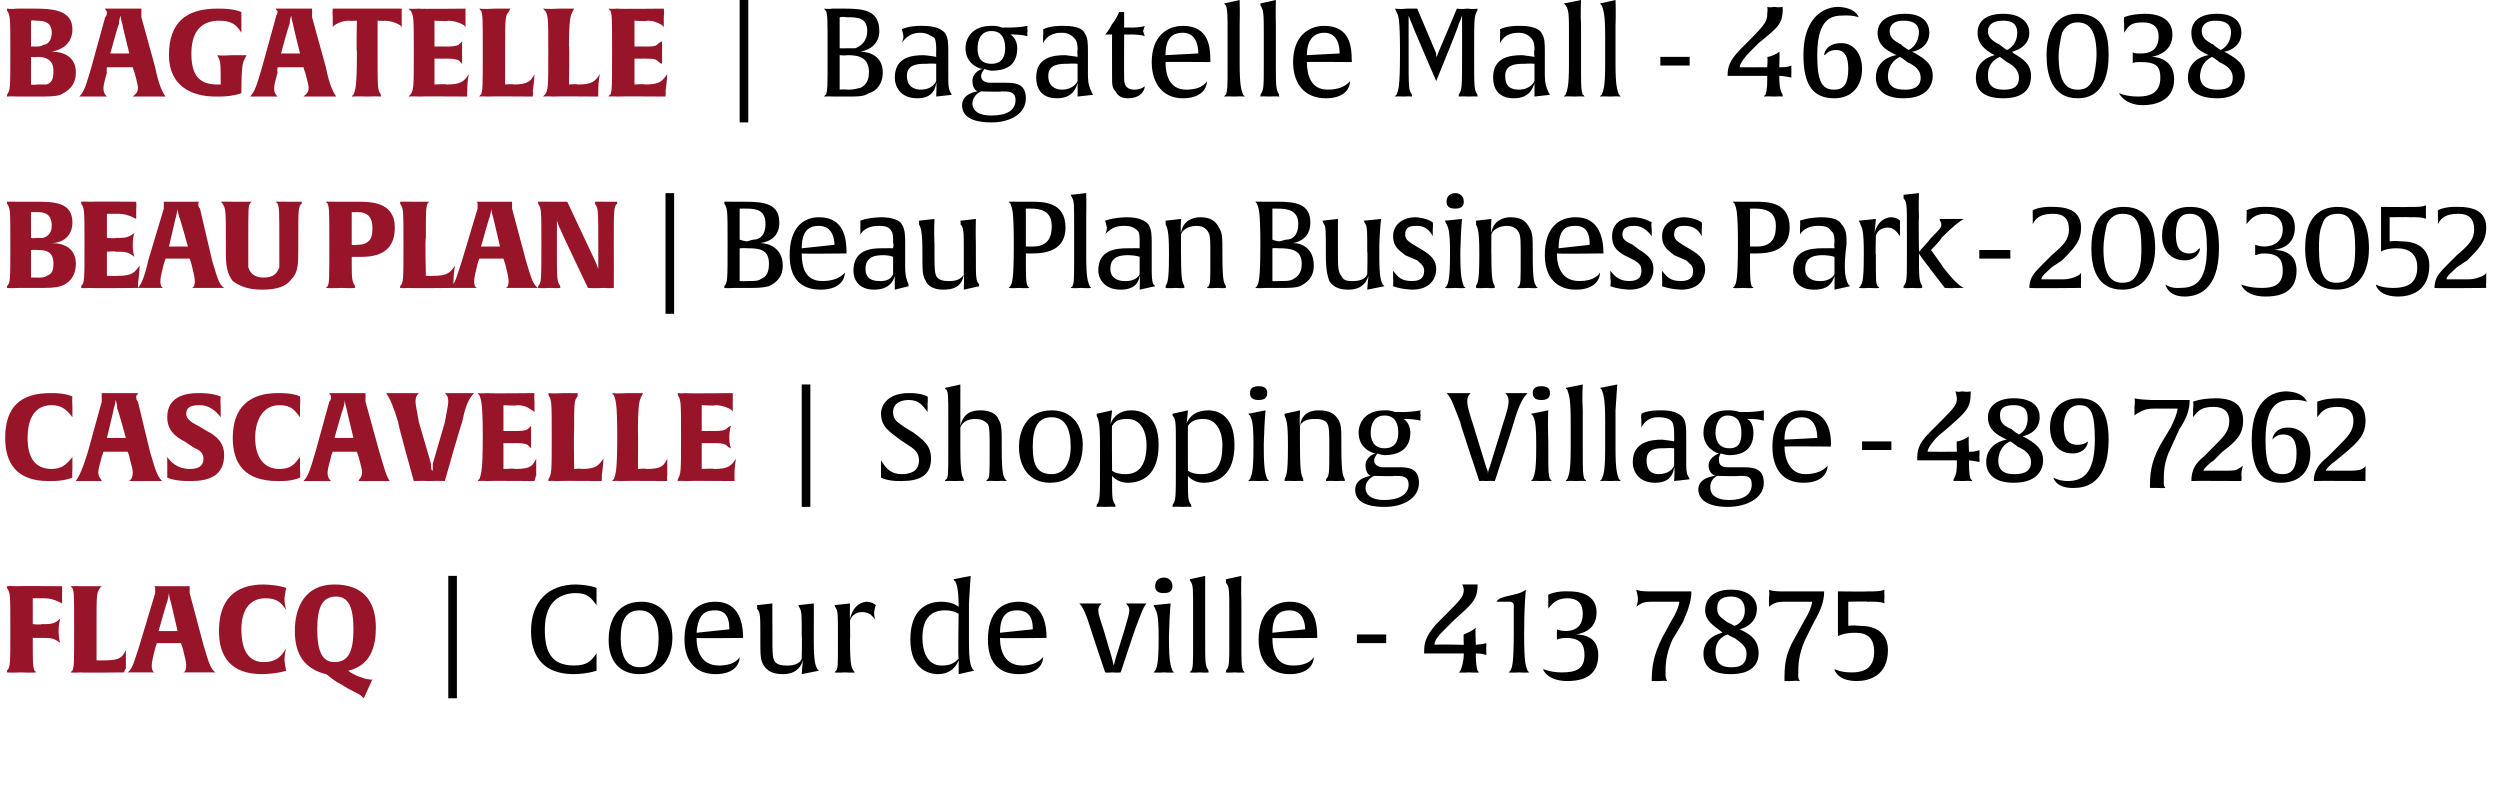
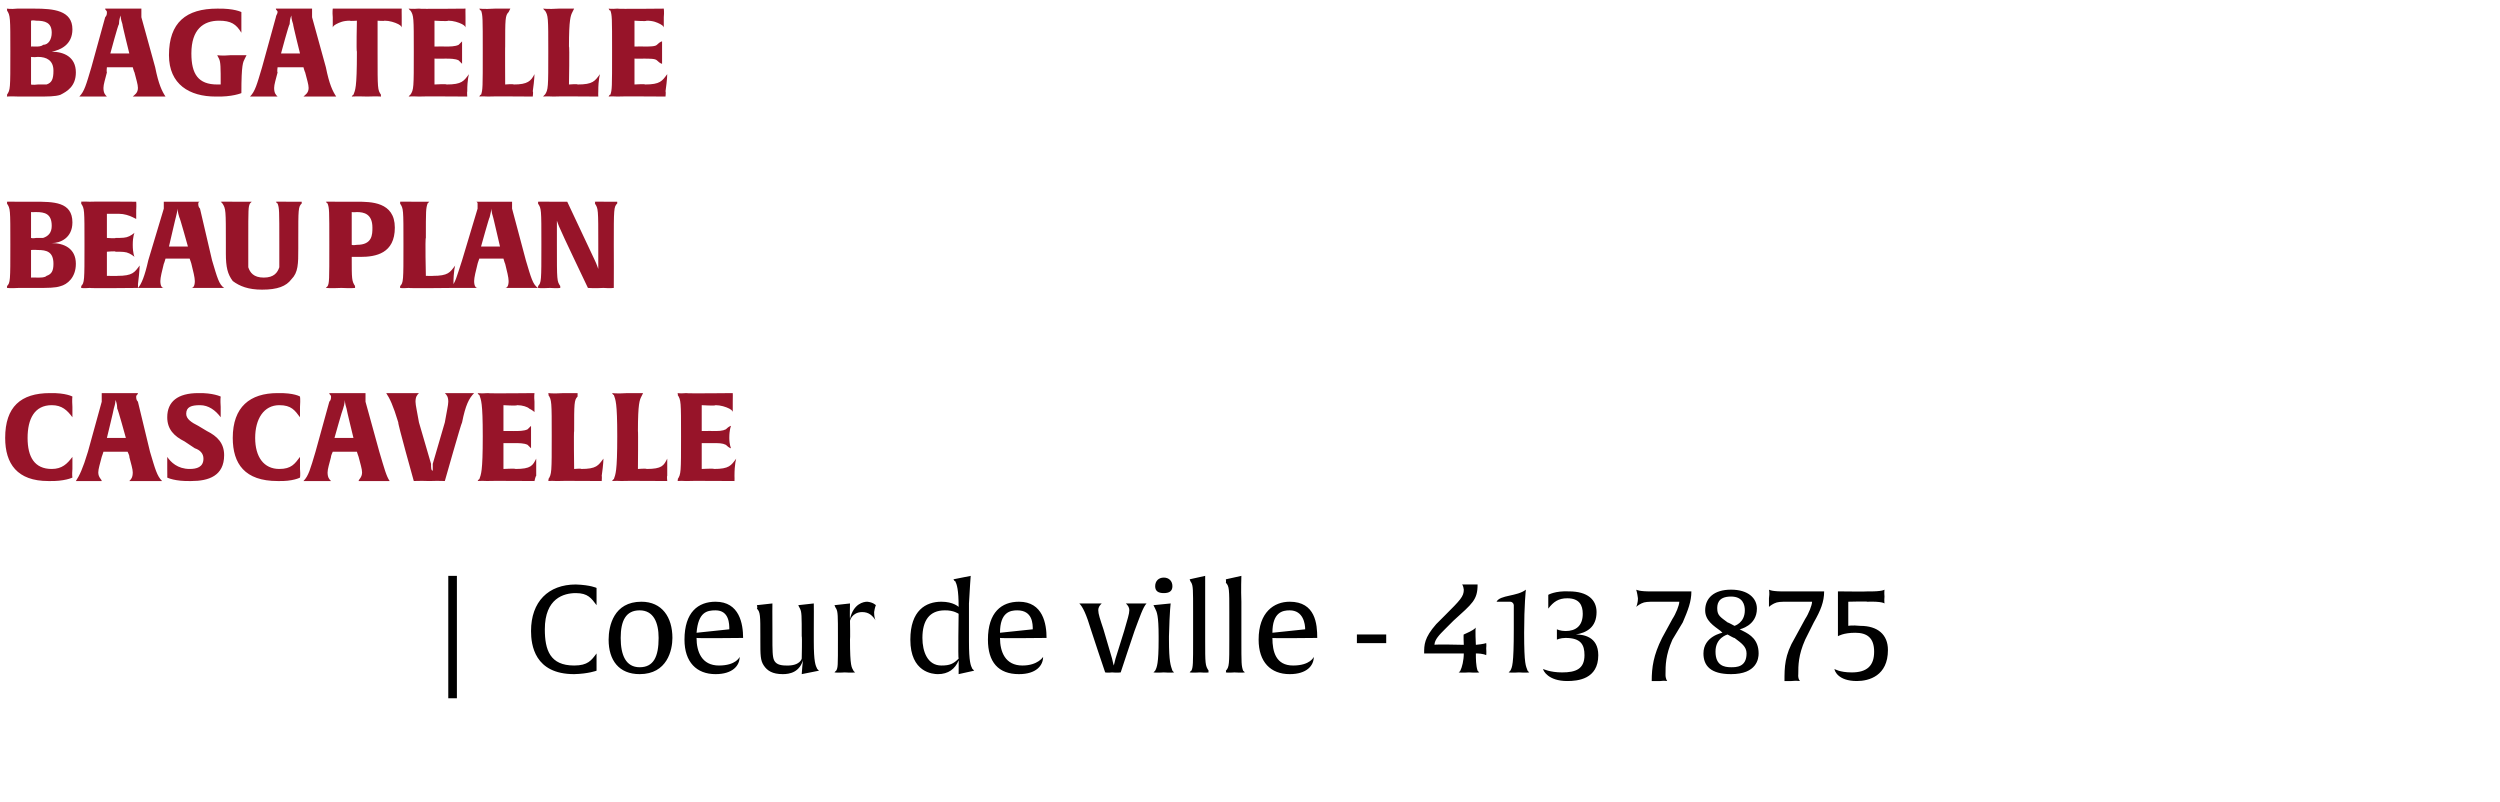
<svg xmlns="http://www.w3.org/2000/svg" version="1.1" width="145px" height="46.5px" viewBox="0 0 145 46.5">
  <desc>BAGATELLE Bagatelle Mall - 468 8038 BEAU PLAN Beau Plan Business Park - 209 3052 CASCAVELLE Shopping Village -</desc>
  <defs />
  <g id="Polygon10047">
    <path d="M 26 40.5 L 26 33.4 L 26.5 33.4 L 26.5 40.5 L 26 40.5 Z M 33.3 39.1 C 31 39.1 30.8 37.4 30.8 36.6 C 30.8 34.9 31.8 33.9 33.4 33.9 C 34.26 33.93 34.6 34.1 34.6 34.1 C 34.6 34.1 34.6 34.3 34.6 34.6 C 34.6 34.9 34.6 35.1 34.6 35.1 C 34.3 34.7 34.1 34.4 33.4 34.4 C 32.7 34.4 31.6 34.7 31.6 36.5 C 31.6 37.7 31.9 38.6 33.3 38.6 C 34.1 38.6 34.3 38.3 34.6 37.9 C 34.6 37.9 34.6 38.1 34.6 38.4 C 34.6 38.71 34.6 38.9 34.6 38.9 C 34.6 38.9 34.13 39.08 33.3 39.1 Z M 37.1 39.1 C 35.9 39.1 35.3 38.3 35.3 37.1 C 35.3 36.3 35.6 34.9 37.2 34.9 C 38.4 34.9 39 35.8 39 37 C 39 37.7 38.7 39.1 37.1 39.1 Z M 37.1 35.4 C 36.3 35.4 36 36 36 37 C 36 38 36.3 38.7 37.1 38.7 C 37.9 38.7 38.2 38.1 38.2 37 C 38.2 36.1 37.9 35.4 37.1 35.4 Z M 40.4 37 C 40.4 37.8 40.7 38.6 41.7 38.6 C 42.7 38.6 42.9 38.1 42.9 38.1 C 42.9 38.6 42.5 39.1 41.5 39.1 C 40.4 39.1 39.7 38.4 39.7 37.1 C 39.7 35.5 40.5 34.9 41.5 34.9 C 42.9 34.9 43.1 36.2 43.1 37 C 43.09 36.95 43.1 37 43.1 37 C 43.1 37 40.44 37.03 40.4 37 Z M 41.5 35.4 C 41 35.4 40.5 35.5 40.4 36.7 C 40.4 36.7 42.3 36.5 42.3 36.5 C 42.3 36.2 42.3 35.4 41.5 35.4 Z M 46.5 39.1 C 46.5 39.1 46.56 38.2 46.6 38.2 C 46.4 39 45.8 39.1 45.4 39.1 C 44.8 39.1 44.5 38.9 44.3 38.6 C 44.1 38.3 44.1 38 44.1 37.1 C 44.1 37.1 44.1 36.9 44.1 36.9 C 44.1 35.7 44.1 35.5 43.9 35.3 C 43.95 35.26 43.9 35.1 43.9 35.1 L 44.8 35 C 44.8 35 44.79 35.71 44.8 36.5 C 44.8 36.5 44.8 36.9 44.8 36.9 C 44.8 37.7 44.8 38.1 44.9 38.3 C 45 38.5 45.2 38.6 45.6 38.6 C 46.41 38.63 46.5 38.2 46.5 38.2 C 46.5 38.2 46.53 36.89 46.5 36.9 C 46.5 35.7 46.5 35.5 46.4 35.3 C 46.37 35.26 46.3 35.1 46.3 35.1 L 47.2 35 C 47.2 35 47.21 35.74 47.2 36.5 C 47.2 36.5 47.2 37.2 47.2 37.2 C 47.2 38.4 47.3 38.6 47.4 38.8 C 47.39 38.79 47.5 38.9 47.5 38.9 L 46.5 39.1 Z M 50 35.5 C 49.41 35.51 49.3 36 49.3 36 C 49.3 36 49.32 37.11 49.3 37.1 C 49.3 38.7 49.4 38.7 49.5 38.9 C 49.5 38.92 49.6 39 49.6 39 C 49.6 39 49.4 39.03 49 39 C 48.57 39.03 48.4 39 48.4 39 C 48.4 39 48.46 38.92 48.5 38.9 C 48.6 38.7 48.6 38.7 48.6 37.1 C 48.6 37.1 48.6 36.9 48.6 36.9 C 48.6 35.7 48.6 35.5 48.5 35.3 C 48.46 35.26 48.4 35.1 48.4 35.1 L 49.3 35 C 49.3 35 49.28 35.9 49.3 35.9 C 49.5 35 50.1 34.9 50.3 34.9 C 50.64 34.93 50.8 35.1 50.8 35.1 C 50.8 35.1 50.74 35.23 50.7 35.5 C 50.7 35.9 50.8 36 50.8 36 C 50.6 35.7 50.4 35.5 50 35.5 Z M 55.6 39.1 C 55.6 39.1 55.61 38.29 55.6 38.3 C 55.4 38.8 55 39.1 54.4 39.1 C 54.1 39.1 52.8 39 52.8 37.1 C 52.8 35.4 53.7 34.9 54.6 34.9 C 55.3 34.9 55.6 35.2 55.6 35.2 C 55.6 34.2 55.5 33.9 55.4 33.7 C 55.38 33.75 55.3 33.6 55.3 33.6 L 56.3 33.4 C 56.3 33.4 56.24 34.23 56.2 35 C 56.2 35 56.2 37.2 56.2 37.2 C 56.2 38.4 56.3 38.6 56.4 38.8 C 56.41 38.79 56.5 38.9 56.5 38.9 L 55.6 39.1 Z M 55.6 35.6 C 55.6 35.6 55.31 35.39 54.8 35.4 C 53.9 35.4 53.5 36 53.5 37 C 53.5 37.8 53.8 38.6 54.6 38.6 C 55.1 38.6 55.3 38.5 55.6 38.2 C 55.56 38.2 55.6 35.6 55.6 35.6 Z M 58 37 C 58 37.8 58.3 38.6 59.3 38.6 C 60.2 38.6 60.5 38.1 60.5 38.1 C 60.5 38.6 60.1 39.1 59.1 39.1 C 57.9 39.1 57.3 38.4 57.3 37.1 C 57.3 35.5 58.1 34.9 59.1 34.9 C 60.5 34.9 60.7 36.2 60.7 37 C 60.67 36.95 60.7 37 60.7 37 C 60.7 37 58.02 37.03 58 37 Z M 59 35.4 C 58.6 35.4 58 35.5 58 36.7 C 58 36.7 59.9 36.5 59.9 36.5 C 59.9 36.2 59.9 35.4 59 35.4 Z M 65.8 36.6 C 65.79 36.61 65 39 65 39 C 65 39 64.8 39.03 64.5 39 C 64.25 39.03 64.1 39 64.1 39 C 64.1 39 63.3 36.63 63.3 36.6 C 63 35.6 62.8 35.2 62.6 35 C 62.6 35 62.8 35 63.2 35 C 63.7 35 63.9 35 63.9 35 C 63.8 35.1 63.7 35.2 63.7 35.4 C 63.7 35.6 63.8 35.9 64 36.5 C 64 36.5 64.5 38.2 64.5 38.2 C 64.54 38.42 64.6 38.6 64.6 38.6 C 64.6 38.6 64.64 38.43 64.7 38.2 C 64.7 38.2 65.2 36.6 65.2 36.6 C 65.4 35.9 65.5 35.6 65.5 35.4 C 65.5 35.2 65.4 35.1 65.3 35 C 65.3 35 65.5 35 65.9 35 C 66.3 35 66.5 35 66.5 35 C 66.3 35.2 66.1 35.8 65.8 36.6 Z M 67.5 34.4 C 67.2 34.4 67 34.3 67 34 C 67 33.7 67.2 33.5 67.5 33.5 C 67.8 33.5 68 33.7 68 34 C 68 34.3 67.8 34.4 67.5 34.4 Z M 67.5 39 C 67.09 39.03 66.9 39 66.9 39 C 66.9 39 66.98 38.92 67 38.9 C 67.1 38.7 67.2 38.5 67.2 37.1 C 67.2 37.1 67.2 36.9 67.2 36.9 C 67.2 35.7 67.1 35.5 67 35.3 C 66.98 35.26 66.9 35.1 66.9 35.1 L 67.9 35 C 67.9 35 67.84 35.36 67.8 36.9 C 67.8 36.9 67.8 37.1 67.8 37.1 C 67.8 38.4 67.9 38.6 68 38.9 C 68.01 38.92 68.1 39 68.1 39 C 68.1 39 67.92 39.03 67.5 39 Z M 69.6 39 C 69.15 39.03 69 39 69 39 C 69 39 69.05 38.92 69.1 38.9 C 69.2 38.7 69.2 38.5 69.2 37.1 C 69.2 37.1 69.2 35.5 69.2 35.5 C 69.2 34.2 69.2 34 69.1 33.8 C 69.05 33.75 69 33.6 69 33.6 L 69.9 33.4 C 69.9 33.4 69.9 34.22 69.9 34.9 C 69.9 34.9 69.9 37.1 69.9 37.1 C 69.9 38.5 69.9 38.6 70.1 38.9 C 70.08 38.92 70.1 39 70.1 39 C 70.1 39 69.99 39.03 69.6 39 Z M 71.6 39 C 71.21 39.03 71.1 39 71.1 39 C 71.1 39 71.12 38.92 71.1 38.9 C 71.3 38.7 71.3 38.5 71.3 37.1 C 71.3 37.1 71.3 35.5 71.3 35.5 C 71.3 34.2 71.3 34 71.1 33.8 C 71.12 33.75 71.1 33.6 71.1 33.6 L 72 33.4 C 72 33.4 71.97 34.22 72 34.9 C 72 34.9 72 37.1 72 37.1 C 72 38.5 72 38.6 72.1 38.9 C 72.14 38.92 72.2 39 72.2 39 C 72.2 39 72.05 39.03 71.6 39 Z M 73.8 37 C 73.8 37.8 74 38.6 75 38.6 C 76 38.6 76.2 38.1 76.2 38.1 C 76.2 38.6 75.8 39.1 74.8 39.1 C 73.7 39.1 73 38.4 73 37.1 C 73 35.5 73.9 34.9 74.8 34.9 C 76.3 34.9 76.4 36.2 76.4 37 C 76.41 36.95 76.4 37 76.4 37 C 76.4 37 73.76 37.03 73.8 37 Z M 74.8 35.4 C 74.4 35.4 73.8 35.5 73.8 36.7 C 73.8 36.7 75.7 36.5 75.7 36.5 C 75.7 36.2 75.6 35.4 74.8 35.4 Z M 78.7 37.3 L 78.7 36.8 L 80.4 36.8 L 80.4 37.3 L 78.7 37.3 Z M 85.6 37.9 C 85.6 37.9 85.6 37.9 85.6 37.9 C 85.6 38.2 85.6 38.6 85.7 38.9 C 85.71 38.92 85.8 39 85.8 39 C 85.8 39 85.62 39.03 85.2 39 C 84.79 39.03 84.6 39 84.6 39 C 84.6 39 84.71 38.92 84.7 38.9 C 84.8 38.7 84.9 38.3 84.9 37.9 C 84.9 37.9 82.6 37.9 82.6 37.9 C 82.6 37.4 82.6 37 83.3 36.2 C 83.3 36.2 83.8 35.7 83.8 35.7 C 84.7 34.8 84.9 34.6 84.9 34.2 C 84.87 33.95 84.8 33.9 84.8 33.9 C 84.8 33.9 84.98 33.9 85.2 33.9 C 85.5 33.9 85.7 33.9 85.7 33.9 C 85.7 33.9 85.69 33.94 85.7 33.9 C 85.7 34.8 85.4 35 84.3 36 C 84.3 36 83.8 36.5 83.8 36.5 C 83.5 36.8 83.2 37.1 83.2 37.4 C 83.23 37.36 84.9 37.4 84.9 37.4 C 84.9 37.4 84.87 36.76 84.9 36.8 C 85.1 36.7 85.4 36.6 85.6 36.4 C 85.55 36.42 85.6 37.4 85.6 37.4 C 85.6 37.4 85.62 37.36 85.6 37.4 C 86.05 37.36 86.2 37.3 86.2 37.3 C 86.2 37.3 86.22 37.4 86.2 37.6 C 86.22 37.88 86.2 38 86.2 38 C 86.2 38 86.04 37.9 85.6 37.9 Z M 88.1 39 C 87.7 39.03 87.5 39 87.5 39 C 87.5 39 87.58 38.92 87.6 38.9 C 87.7 38.7 87.8 38.6 87.8 36.5 C 87.8 36.5 87.8 35.1 87.8 35.1 C 87.8 35 87.7 34.9 87.6 34.9 C 87.6 34.9 86.8 34.9 86.8 34.9 C 87 34.5 88 34.6 88.5 34.2 C 88.5 34.2 88.4 35.1 88.4 36.7 C 88.4 38.6 88.5 38.6 88.6 38.9 C 88.61 38.92 88.7 39 88.7 39 C 88.7 39 88.51 39.03 88.1 39 Z M 90.9 39.5 C 89.8 39.5 89.5 38.9 89.5 38.8 C 89.5 38.8 89.9 39 90.6 39 C 91.4 39 91.9 38.8 91.9 38 C 91.9 37.4 91.7 37 90.8 37 C 90.5 37 90.3 37.1 90.3 37.1 C 90.3 37.1 90.3 37 90.3 36.8 C 90.3 36.6 90.3 36.5 90.3 36.5 C 90.3 36.5 90.5 36.6 90.8 36.6 C 91.4 36.6 91.8 36.3 91.8 35.6 C 91.8 35.1 91.6 34.7 90.9 34.7 C 90.4 34.7 90.1 34.9 89.8 35.3 C 89.8 35.3 89.8 35.1 89.8 34.9 C 89.8 34.56 89.8 34.5 89.8 34.5 C 89.8 34.5 90.2 34.26 91 34.3 C 92.1 34.3 92.6 34.8 92.6 35.5 C 92.6 36.4 92 36.7 91.4 36.8 C 91.8 36.8 92.7 36.9 92.7 38 C 92.7 39.4 91.5 39.5 90.9 39.5 Z M 97.6 36.1 C 97.6 36.1 97 37.1 97 37.1 C 96.6 38 96.6 38.6 96.6 39.1 C 96.59 39.38 96.7 39.5 96.7 39.5 C 96.7 39.5 96.51 39.47 96.3 39.5 C 96 39.5 95.8 39.5 95.8 39.5 C 95.8 38.7 95.9 38 96.4 37 C 96.4 37 97 35.9 97 35.9 C 97.2 35.6 97.4 35.1 97.4 34.9 C 97.4 34.9 96 34.9 96 34.9 C 95.6 34.9 95.4 34.9 95.2 35 C 95 35.1 94.9 35.2 94.9 35.2 C 94.9 35.2 95 35 95 34.7 C 94.96 34.38 94.9 34.2 94.9 34.2 C 94.9 34.2 95.05 34.32 95.9 34.3 C 95.9 34.3 98.1 34.3 98.1 34.3 C 98.1 34.9 97.9 35.4 97.6 36.1 Z M 100.4 39.1 C 99.2 39.1 98.8 38.6 98.8 37.9 C 98.8 36.9 99.9 36.7 99.9 36.7 C 99.9 36.7 99.8 36.6 99.8 36.6 C 99.4 36.3 98.9 36 98.9 35.4 C 98.9 34.7 99.4 34.2 100.4 34.2 C 101.4 34.2 101.9 34.7 101.9 35.3 C 101.9 36.3 100.9 36.5 100.9 36.5 C 100.9 36.5 101.1 36.6 101.1 36.6 C 101.5 36.8 102 37.1 102 37.9 C 102 38.2 101.9 39.1 100.4 39.1 Z M 100.4 34.6 C 99.6 34.6 99.6 35.1 99.6 35.3 C 99.6 35.7 99.8 35.8 100.2 36.1 C 100.22 36.09 100.6 36.3 100.6 36.3 C 100.6 36.3 101.2 36.13 101.2 35.4 C 101.2 35.1 101.1 34.6 100.4 34.6 Z M 100.6 37 C 100.59 37.03 100.2 36.8 100.2 36.8 C 100.2 36.8 99.49 36.98 99.5 37.8 C 99.5 38.6 100 38.7 100.4 38.7 C 100.7 38.7 101.3 38.7 101.3 37.9 C 101.3 37.5 101 37.3 100.6 37 Z M 105.2 36.1 C 105.2 36.1 104.7 37.1 104.7 37.1 C 104.3 38 104.3 38.6 104.3 39.1 C 104.27 39.38 104.4 39.5 104.4 39.5 C 104.4 39.5 104.19 39.47 103.9 39.5 C 103.7 39.5 103.5 39.5 103.5 39.5 C 103.5 38.7 103.5 38 104.1 37 C 104.1 37 104.7 35.9 104.7 35.9 C 104.9 35.6 105.1 35.1 105.1 34.9 C 105.1 34.9 103.7 34.9 103.7 34.9 C 103.3 34.9 103.1 34.9 102.9 35 C 102.7 35.1 102.6 35.2 102.6 35.2 C 102.6 35.2 102.6 35 102.6 34.7 C 102.65 34.38 102.6 34.2 102.6 34.2 C 102.6 34.2 102.74 34.32 103.6 34.3 C 103.6 34.3 105.8 34.3 105.8 34.3 C 105.8 34.9 105.6 35.4 105.2 36.1 Z M 107.7 39.5 C 106.6 39.5 106.4 38.9 106.4 38.8 C 106.4 38.8 106.7 39 107.4 39 C 108.3 39 108.7 38.6 108.7 37.8 C 108.7 37 108.3 36.7 107.6 36.7 C 106.91 36.7 106.6 36.9 106.6 36.9 L 106.6 34.3 C 106.6 34.3 108.33 34.32 108.3 34.3 C 109.18 34.32 109.3 34.2 109.3 34.2 C 109.3 34.2 109.28 34.36 109.3 34.6 C 109.28 34.85 109.3 35 109.3 35 C 109.3 35 109.17 34.87 108.3 34.9 C 108.33 34.87 107.2 34.9 107.2 34.9 L 107.2 36.3 C 107.2 36.3 107.39 36.25 107.9 36.3 C 108.9 36.3 109.5 36.8 109.5 37.7 C 109.5 39.2 108.4 39.5 107.7 39.5 Z " stroke="none" fill="#000" />
  </g>
  <g id="Polygon10046">
-     <path d="M 3.6 35 C 3.6 35 3.6 35 3.4 34.9 C 3.2 34.8 2.9 34.7 2.6 34.7 C 2.6 34.7 1.9 34.7 1.9 34.7 L 1.9 36.2 C 1.9 36.2 2.43 36.25 2.4 36.2 C 2.8 36.2 3 36.2 3.2 36.1 C 3.4 36 3.4 35.9 3.5 35.9 C 3.5 35.9 3.4 36.1 3.4 36.6 C 3.4 37.1 3.5 37.3 3.5 37.3 C 3.5 37.3 3.4 37.2 3.2 37.1 C 3 37 2.8 37 2.4 37 C 2.4 37 1.9 37 1.9 37 C 1.9 38.5 1.9 38.6 2 38.9 C 2.04 38.91 2.1 39 2.1 39 C 2.1 39 1.86 39.03 1.2 39 C 0.63 39.03 0.4 39 0.4 39 C 0.4 39 0.43 38.92 0.4 38.9 C 0.6 38.7 0.6 38.6 0.6 36.5 C 0.6 34.4 0.6 34.4 0.4 34.1 C 0.43 34.1 0.4 34 0.4 34 C 0.4 34 0.53 33.98 0.9 34 C 0.91 33.98 3.6 34 3.6 34 C 3.6 34 3.61 34.14 3.6 34.5 C 3.6 34.9 3.6 35 3.6 35 Z M 7.3 38.8 C 7.25 38.76 7.2 39 7.2 39 C 7.2 39 4.65 39.03 4.7 39 C 4.27 39.03 4.1 39 4.1 39 C 4.1 39 4.17 38.91 4.2 38.9 C 4.3 38.6 4.3 38.6 4.3 36.5 C 4.3 34.4 4.3 34.4 4.2 34.1 C 4.17 34.1 4.1 34 4.1 34 C 4.1 34 4.35 33.99 5 34 C 5.6 34 5.9 34 5.9 34 C 5.9 34 5.8 34.1 5.8 34.1 C 5.6 34.4 5.6 34.5 5.6 36.1 C 5.6 36.12 5.6 38.3 5.6 38.3 C 5.6 38.3 6.07 38.31 6.1 38.3 C 7 38.3 7.1 38.1 7.3 37.7 C 7.3 37.7 7.3 38 7.3 38.8 Z M 11.5 39 C 11 39 10.6 39 10.6 39 C 10.7 39 10.8 38.9 10.8 38.6 C 10.8 38.4 10.7 38 10.6 37.6 C 10.59 37.61 10.5 37.3 10.5 37.3 L 9.1 37.3 C 9.1 37.3 8.99 37.61 9 37.6 C 8.9 38 8.8 38.4 8.8 38.6 C 8.8 38.9 8.9 39 9 39 C 9 39 8.7 39 8.2 39 C 7.7 39 7.4 39 7.4 39 C 7.7 38.8 7.8 38.3 8.1 37.4 C 8.1 37.4 9 34.4 9 34.4 C 9 34.3 9 34.2 9 34.1 C 9 34.1 9 34 8.9 34 C 8.9 34 11 34 11 34 C 11 34 11 34 11 34.1 C 11 34.2 11 34.3 11 34.4 C 11 34.4 11.8 37.4 11.8 37.4 C 12.1 38.4 12.2 38.8 12.5 39 C 12.5 39 12.1 39 11.5 39 Z M 9.9 34.9 C 9.8 34.6 9.8 34.4 9.8 34.3 C 9.8 34.4 9.8 34.5 9.7 34.9 C 9.68 34.87 9.2 36.6 9.2 36.6 L 10.3 36.6 C 10.3 36.6 9.9 34.87 9.9 34.9 Z M 15.2 39.1 C 13.4 39.1 12.7 38.1 12.7 36.6 C 12.7 34.8 13.6 33.9 15.3 33.9 C 16.19 33.93 16.6 34.1 16.6 34.1 C 16.6 34.1 16.55 34.29 16.5 34.7 C 16.5 35.1 16.6 35.4 16.6 35.4 C 16.3 34.9 16 34.7 15.4 34.7 C 14.4 34.7 14 35.5 14 36.5 C 14 37.7 14.4 38.4 15.3 38.4 C 16 38.4 16.3 38.1 16.6 37.6 C 16.6 37.6 16.5 37.9 16.5 38.3 C 16.55 38.72 16.6 38.9 16.6 38.9 C 16.6 38.9 16.11 39.08 15.2 39.1 Z M 20.2 38.9 C 20.3 39 20.5 39.1 20.7 39.2 C 21 39.3 21.2 39.4 21.4 39.4 C 21.54 39.44 21.6 39.4 21.6 39.4 L 21.1 40.5 C 21.1 40.5 20.97 40.39 21 40.4 C 20.8 40.2 20.4 40.1 19.8 39.7 C 19.2 39.4 19 39.1 18.9 39.1 C 17.7 38.8 17.1 38 17.1 36.6 C 17.1 35.2 17.7 33.9 19.4 33.9 C 21 33.9 21.8 34.8 21.8 36.4 C 21.8 37.5 21.5 38.6 20.2 38.9 Z M 19.5 34.6 C 18.7 34.6 18.4 35.2 18.4 36.5 C 18.4 37.8 18.7 38.4 19.4 38.4 C 20.2 38.4 20.5 37.8 20.5 36.5 C 20.5 35.2 20.2 34.6 19.5 34.6 Z " stroke="none" fill="#971429" />
-   </g>
+     </g>
  <g id="Polygon10045">
-     <path d="M 46.5 29.4 L 46.5 22.3 L 47 22.3 L 47 29.4 L 46.5 29.4 Z M 52.3 27.9 C 51.49 27.93 51.1 27.7 51.1 27.7 C 51.1 27.7 51.1 27.55 51.1 27.3 C 51.1 27 51.1 26.7 51.1 26.7 C 51.4 27.2 51.7 27.5 52.3 27.5 C 52.7 27.5 53.3 27.4 53.3 26.7 C 53.3 26.3 53.1 26.1 52.8 25.9 C 52.8 25.9 52.2 25.5 52.2 25.5 C 51.7 25.1 51.1 24.8 51.1 24 C 51.1 23.4 51.6 22.8 52.7 22.8 C 53.43 22.78 53.8 23 53.8 23 C 53.8 23 53.83 23.15 53.8 23.4 C 53.8 23.7 53.8 23.9 53.8 23.9 C 53.5 23.5 53.3 23.2 52.7 23.2 C 52.4 23.2 51.8 23.3 51.8 23.9 C 51.8 24.4 52.1 24.5 52.5 24.8 C 52.5 24.8 53 25.1 53 25.1 C 53.5 25.5 54 25.8 54 26.6 C 54 27.6 53.3 27.9 52.3 27.9 Z M 57.8 27.9 C 57.36 27.88 57.2 27.9 57.2 27.9 C 57.2 27.9 57.26 27.77 57.3 27.8 C 57.4 27.6 57.4 27.5 57.4 26 C 57.4 25.2 57.4 24.8 57.3 24.6 C 57.2 24.5 57 24.3 56.6 24.3 C 55.82 24.29 55.7 24.8 55.7 24.8 C 55.7 24.8 55.7 25.96 55.7 26 C 55.7 27.5 55.8 27.6 55.9 27.8 C 55.88 27.77 55.9 27.9 55.9 27.9 C 55.9 27.9 55.79 27.88 55.4 27.9 C 54.95 27.88 54.8 27.9 54.8 27.9 C 54.8 27.9 54.85 27.77 54.9 27.8 C 55 27.6 55 27.5 55 26 C 55 26 55 24.2 55 24.2 C 55 23 55 22.8 54.9 22.6 C 54.85 22.6 54.8 22.5 54.8 22.5 L 55.7 22.3 C 55.7 22.3 55.7 23.02 55.7 23.5 C 55.7 23.5 55.7 24.2 55.7 24.2 C 55.7 24.4 55.7 24.7 55.7 24.7 C 55.9 23.9 56.4 23.8 56.9 23.8 C 57.4 23.8 57.8 24 57.9 24.3 C 58.1 24.6 58.1 24.9 58.1 25.8 C 58.1 25.8 58.1 26 58.1 26 C 58.1 27.5 58.2 27.6 58.3 27.8 C 58.29 27.77 58.4 27.9 58.4 27.9 C 58.4 27.9 58.19 27.88 57.8 27.9 Z M 60.9 28 C 59.7 28 59.1 27.1 59.1 25.9 C 59.1 25.2 59.4 23.8 61 23.8 C 62.2 23.8 62.8 24.7 62.8 25.8 C 62.8 26.6 62.5 28 60.9 28 Z M 61 24.2 C 60.2 24.2 59.9 24.8 59.9 25.9 C 59.9 26.9 60.1 27.5 61 27.5 C 61.7 27.5 62.1 26.9 62.1 25.9 C 62.1 24.9 61.8 24.2 61 24.2 Z M 65.4 28 C 64.8 28 64.5 27.6 64.5 27.6 C 64.5 29 64.5 29 64.7 29.3 C 64.66 29.27 64.7 29.4 64.7 29.4 C 64.7 29.4 64.57 29.38 64.1 29.4 C 63.73 29.38 63.6 29.4 63.6 29.4 C 63.6 29.4 63.63 29.27 63.6 29.3 C 63.8 29 63.8 29 63.8 26.9 C 63.8 26.9 63.8 25.7 63.8 25.7 C 63.8 24.5 63.7 24.3 63.6 24.1 C 63.63 24.1 63.6 24 63.6 24 L 64.5 23.8 C 64.5 23.8 64.42 24.6 64.4 24.6 C 64.6 24.1 65 23.8 65.6 23.8 C 66 23.8 67.2 23.9 67.2 25.8 C 67.2 27.5 66.3 28 65.4 28 Z M 65.4 24.3 C 64.9 24.3 64.7 24.4 64.5 24.7 C 64.48 24.68 64.5 27.3 64.5 27.3 C 64.5 27.3 64.73 27.51 65.3 27.5 C 66.1 27.5 66.5 26.9 66.5 25.8 C 66.5 25.1 66.2 24.3 65.4 24.3 Z M 69.8 28 C 69.2 28 68.9 27.6 68.9 27.6 C 68.9 29 68.9 29 69.1 29.3 C 69.07 29.27 69.1 29.4 69.1 29.4 C 69.1 29.4 68.98 29.38 68.6 29.4 C 68.14 29.38 68 29.4 68 29.4 C 68 29.4 68.04 29.27 68 29.3 C 68.2 29 68.2 29 68.2 26.9 C 68.2 26.9 68.2 25.7 68.2 25.7 C 68.2 24.5 68.2 24.3 68 24.1 C 68.04 24.1 68 24 68 24 L 68.9 23.8 C 68.9 23.8 68.84 24.6 68.8 24.6 C 69 24.1 69.4 23.8 70.1 23.8 C 70.4 23.8 71.6 23.9 71.6 25.8 C 71.6 27.5 70.7 28 69.8 28 Z M 69.8 24.3 C 69.4 24.3 69.1 24.4 68.9 24.7 C 68.89 24.68 68.9 27.3 68.9 27.3 C 68.9 27.3 69.14 27.51 69.7 27.5 C 70.6 27.5 70.9 26.9 70.9 25.8 C 70.9 25.1 70.6 24.3 69.8 24.3 Z M 73 23.2 C 72.7 23.2 72.5 23.1 72.5 22.8 C 72.5 22.5 72.7 22.4 73 22.4 C 73.3 22.4 73.5 22.5 73.5 22.8 C 73.5 23.1 73.3 23.2 73 23.2 Z M 73 27.9 C 72.6 27.88 72.4 27.9 72.4 27.9 C 72.4 27.9 72.49 27.77 72.5 27.8 C 72.6 27.5 72.7 27.4 72.7 26 C 72.7 26 72.7 25.7 72.7 25.7 C 72.7 24.5 72.6 24.3 72.5 24.1 C 72.49 24.11 72.4 24 72.4 24 L 73.4 23.8 C 73.4 23.8 73.35 24.21 73.3 25.7 C 73.3 25.7 73.3 26 73.3 26 C 73.3 27.3 73.4 27.5 73.5 27.8 C 73.53 27.77 73.6 27.9 73.6 27.9 C 73.6 27.9 73.44 27.88 73 27.9 Z M 77.5 27.9 C 77.04 27.88 76.9 27.9 76.9 27.9 C 76.9 27.9 76.95 27.77 76.9 27.8 C 77.1 27.6 77.1 27.5 77.1 26 C 77.1 25.2 77.1 24.8 77 24.6 C 76.9 24.4 76.7 24.3 76.3 24.3 C 75.5 24.28 75.4 24.7 75.4 24.7 C 75.4 24.7 75.39 25.96 75.4 26 C 75.4 27.5 75.5 27.6 75.6 27.8 C 75.56 27.77 75.6 27.9 75.6 27.9 C 75.6 27.9 75.47 27.88 75.1 27.9 C 74.63 27.88 74.5 27.9 74.5 27.9 C 74.5 27.9 74.53 27.77 74.5 27.8 C 74.6 27.6 74.7 27.5 74.7 26 C 74.7 26 74.7 25.7 74.7 25.7 C 74.7 24.5 74.6 24.3 74.5 24.1 C 74.53 24.11 74.5 24 74.5 24 L 75.4 23.8 C 75.4 23.8 75.36 24.7 75.4 24.7 C 75.5 23.9 76.1 23.8 76.5 23.8 C 77.1 23.8 77.4 24 77.6 24.3 C 77.8 24.6 77.8 24.9 77.8 25.8 C 77.8 25.8 77.8 26 77.8 26 C 77.8 27.5 77.9 27.6 78 27.8 C 77.98 27.77 78 27.9 78 27.9 C 78 27.9 77.88 27.88 77.5 27.9 Z M 80.3 29.4 C 78.7 29.4 78.6 28.7 78.6 28.4 C 78.6 27.7 79.5 27.6 79.5 27.6 C 79.5 27.6 79.2 27.5 79.2 27 C 79.2 26.5 79.7 26.3 79.8 26.3 C 79.6 26.3 78.8 26 78.8 25.1 C 78.8 24.5 79.2 23.8 80.3 23.8 C 80.67 23.78 80.9 23.9 80.9 23.9 C 80.9 23.9 81.4 23.89 81.4 23.9 C 81.96 23.89 82.4 23.8 82.4 23.8 C 82.4 23.8 82.35 23.92 82.4 24.1 C 82.35 24.29 82.4 24.4 82.4 24.4 C 82.4 24.4 82.09 24.31 81.6 24.3 C 81.6 24.3 81.4 24.3 81.4 24.3 C 81.4 24.3 81.8 24.5 81.8 25.1 C 81.8 26.2 80.9 26.4 80.3 26.4 C 80.07 26.38 79.9 26.3 79.9 26.3 C 79.9 26.3 79.72 26.47 79.7 26.7 C 79.7 27 80 27.1 80.2 27.1 C 80.2 27.1 81.1 27.1 81.1 27.1 C 81.6 27.1 82.3 27.1 82.3 28 C 82.3 28.9 81.4 29.4 80.3 29.4 Z M 80.9 27.6 C 80.91 27.64 79.7 27.6 79.7 27.6 C 79.7 27.6 79.21 27.79 79.2 28.3 C 79.2 28.5 79.3 29 80.3 29 C 81.1 29 81.7 28.7 81.7 28.1 C 81.7 27.6 81.3 27.6 80.9 27.6 Z M 80.3 24.1 C 79.7 24.1 79.5 24.6 79.5 25.1 C 79.5 25.4 79.6 26 80.3 26 C 80.9 26 81.1 25.6 81.1 25.1 C 81.1 24.7 81 24.1 80.3 24.1 Z M 87.8 24.5 C 87.82 24.51 86.7 27.9 86.7 27.9 C 86.7 27.9 86.49 27.88 86.2 27.9 C 85.99 27.88 85.8 27.9 85.8 27.9 C 85.8 27.9 84.66 24.51 84.7 24.5 C 84.3 23.5 84.2 23.1 83.9 22.8 C 83.9 22.8 84.2 22.8 84.6 22.8 C 85.1 22.8 85.3 22.8 85.3 22.8 C 85.2 22.9 85.1 23 85.1 23.3 C 85.1 23.5 85.2 23.9 85.4 24.5 C 85.4 24.5 86.2 27.1 86.2 27.1 C 86.3 27.3 86.3 27.4 86.3 27.5 C 86.3 27.5 86.3 27.3 86.4 27.1 C 86.4 27.1 87.2 24.5 87.2 24.5 C 87.4 23.9 87.5 23.5 87.5 23.3 C 87.5 23 87.4 22.9 87.3 22.8 C 87.3 22.8 87.5 22.8 87.9 22.8 C 88.3 22.8 88.6 22.8 88.6 22.8 C 88.3 23.1 88.1 23.5 87.8 24.5 Z M 89.4 23.2 C 89.1 23.2 88.9 23.1 88.9 22.8 C 88.9 22.5 89.1 22.4 89.4 22.4 C 89.7 22.4 89.9 22.5 89.9 22.8 C 89.9 23.1 89.7 23.2 89.4 23.2 Z M 89.4 27.9 C 89.01 27.88 88.8 27.9 88.8 27.9 C 88.8 27.9 88.9 27.77 88.9 27.8 C 89 27.5 89.1 27.4 89.1 26 C 89.1 26 89.1 25.7 89.1 25.7 C 89.1 24.5 89 24.3 88.9 24.1 C 88.9 24.11 88.8 24 88.8 24 L 89.8 23.8 C 89.8 23.8 89.76 24.21 89.8 25.7 C 89.8 25.7 89.8 26 89.8 26 C 89.8 27.3 89.8 27.5 89.9 27.8 C 89.94 27.77 90 27.9 90 27.9 C 90 27.9 89.85 27.88 89.4 27.9 Z M 91.4 27.9 C 91 27.88 90.8 27.9 90.8 27.9 C 90.8 27.9 90.9 27.77 90.9 27.8 C 91 27.5 91.1 27.4 91.1 26 C 91.1 26 91.1 24.4 91.1 24.4 C 91.1 23.1 91 22.9 90.9 22.6 C 90.9 22.6 90.8 22.5 90.8 22.5 L 91.8 22.3 C 91.8 22.3 91.75 23.07 91.8 23.8 C 91.8 23.8 91.8 26 91.8 26 C 91.8 27.3 91.8 27.5 91.9 27.8 C 91.93 27.77 92 27.9 92 27.9 C 92 27.9 91.84 27.88 91.4 27.9 Z M 93.4 27.9 C 93 27.88 92.8 27.9 92.8 27.9 C 92.8 27.9 92.9 27.77 92.9 27.8 C 93 27.5 93.1 27.4 93.1 26 C 93.1 26 93.1 24.4 93.1 24.4 C 93.1 23.1 93 22.9 92.9 22.6 C 92.9 22.6 92.8 22.5 92.8 22.5 L 93.8 22.3 C 93.8 22.3 93.75 23.07 93.7 23.8 C 93.7 23.8 93.7 26 93.7 26 C 93.7 27.3 93.8 27.5 93.9 27.8 C 93.93 27.77 94 27.9 94 27.9 C 94 27.9 93.83 27.88 93.4 27.9 Z M 97.1 27.9 C 97.1 27.9 97.15 27.1 97.1 27.1 C 97 27.9 96.4 28 96 28 C 95 28 94.7 27.3 94.7 26.8 C 94.7 25.6 95.8 25.5 96.4 25.5 C 96.81 25.54 97.1 25.6 97.1 25.6 C 97.1 25.6 97.11 25.24 97.1 25.2 C 97.1 25 97.1 24.7 97 24.5 C 96.9 24.3 96.6 24.2 96.2 24.2 C 96 24.2 95.5 24.2 95.2 24.8 C 95.2 24.8 95.2 24.6 95.2 24.4 C 95.17 24.12 95.2 24 95.2 24 C 95.2 24 95.51 23.78 96.4 23.8 C 97.1 23.8 97.4 24 97.6 24.2 C 97.8 24.5 97.8 24.8 97.8 25.3 C 97.8 25.4 97.8 25.9 97.8 26.6 C 97.8 27.2 97.8 27.4 97.9 27.6 C 97.94 27.64 98 27.8 98 27.8 L 97.1 27.9 Z M 97.1 26 C 97.1 26 96.94 25.97 96.5 26 C 96.1 26 95.5 26 95.5 26.7 C 95.5 27.3 95.8 27.5 96.2 27.5 C 96.95 27.49 97.1 27 97.1 27 L 97.1 26 Z M 100.2 29.4 C 98.7 29.4 98.5 28.7 98.5 28.4 C 98.5 27.7 99.4 27.6 99.5 27.6 C 99.5 27.6 99.1 27.5 99.1 27 C 99.1 26.5 99.7 26.3 99.7 26.3 C 99.6 26.3 98.8 26 98.8 25.1 C 98.8 24.5 99.1 23.8 100.2 23.8 C 100.62 23.78 100.9 23.9 100.9 23.9 C 100.9 23.9 101.35 23.89 101.3 23.9 C 101.91 23.89 102.3 23.8 102.3 23.8 C 102.3 23.8 102.31 23.92 102.3 24.1 C 102.31 24.29 102.3 24.4 102.3 24.4 C 102.3 24.4 102.04 24.31 101.6 24.3 C 101.6 24.3 101.3 24.3 101.3 24.3 C 101.4 24.3 101.7 24.5 101.7 25.1 C 101.7 26.2 100.9 26.4 100.3 26.4 C 100.02 26.38 99.8 26.3 99.8 26.3 C 99.8 26.3 99.67 26.47 99.7 26.7 C 99.7 27 99.9 27.1 100.2 27.1 C 100.2 27.1 101 27.1 101 27.1 C 101.6 27.1 102.3 27.1 102.3 28 C 102.3 28.9 101.3 29.4 100.2 29.4 Z M 100.9 27.6 C 100.86 27.64 99.6 27.6 99.6 27.6 C 99.6 27.6 99.16 27.79 99.2 28.3 C 99.2 28.5 99.3 29 100.3 29 C 101.1 29 101.6 28.7 101.6 28.1 C 101.6 27.6 101.3 27.6 100.9 27.6 Z M 100.2 24.1 C 99.7 24.1 99.5 24.6 99.5 25.1 C 99.5 25.4 99.6 26 100.3 26 C 100.9 26 101 25.6 101 25.1 C 101 24.7 100.9 24.1 100.2 24.1 Z M 103.5 25.9 C 103.5 26.6 103.8 27.5 104.7 27.5 C 105.7 27.5 106 27 106 27 C 106 27.5 105.6 28 104.6 28 C 103.4 28 102.8 27.2 102.8 25.9 C 102.8 24.4 103.6 23.8 104.5 23.8 C 106 23.8 106.2 25 106.2 25.8 C 106.15 25.8 106.2 25.9 106.2 25.9 C 106.2 25.9 103.5 25.88 103.5 25.9 Z M 104.5 24.2 C 104.1 24.2 103.5 24.4 103.5 25.5 C 103.5 25.5 105.4 25.4 105.4 25.4 C 105.4 25 105.3 24.2 104.5 24.2 Z M 108 26.1 L 108 25.6 L 109.7 25.6 L 109.7 26.1 L 108 26.1 Z M 114.2 26.7 C 114.2 26.7 114.2 26.7 114.2 26.7 C 114.2 27.1 114.2 27.5 114.3 27.8 C 114.32 27.77 114.4 27.9 114.4 27.9 C 114.4 27.9 114.23 27.88 113.8 27.9 C 113.4 27.88 113.3 27.9 113.3 27.9 C 113.3 27.9 113.32 27.77 113.3 27.8 C 113.5 27.5 113.5 27.2 113.5 26.7 C 113.5 26.7 111.2 26.7 111.2 26.7 C 111.2 26.2 111.2 25.8 111.9 25.1 C 111.9 25.1 112.4 24.6 112.4 24.6 C 113.3 23.7 113.5 23.5 113.5 23.1 C 113.47 22.8 113.4 22.7 113.4 22.7 C 113.4 22.7 113.59 22.75 113.8 22.7 C 114.11 22.75 114.3 22.7 114.3 22.7 C 114.3 22.7 114.3 22.79 114.3 22.8 C 114.3 23.7 114 23.9 113 24.8 C 113 24.8 112.4 25.3 112.4 25.3 C 112.1 25.6 111.8 26 111.8 26.2 C 111.83 26.21 113.5 26.2 113.5 26.2 C 113.5 26.2 113.47 25.61 113.5 25.6 C 113.7 25.6 114.1 25.4 114.2 25.3 C 114.16 25.27 114.2 26.2 114.2 26.2 C 114.2 26.2 114.23 26.21 114.2 26.2 C 114.66 26.21 114.8 26.1 114.8 26.1 C 114.8 26.1 114.83 26.25 114.8 26.5 C 114.83 26.73 114.8 26.8 114.8 26.8 C 114.8 26.8 114.64 26.75 114.2 26.7 Z M 116.8 28 C 115.7 28 115.2 27.5 115.2 26.8 C 115.2 25.7 116.3 25.5 116.4 25.5 C 116.4 25.5 116.2 25.4 116.2 25.4 C 115.8 25.2 115.3 24.9 115.3 24.2 C 115.3 23.6 115.8 23.1 116.8 23.1 C 117.9 23.1 118.3 23.6 118.3 24.2 C 118.3 25.1 117.4 25.3 117.3 25.3 C 117.3 25.3 117.5 25.4 117.5 25.4 C 118 25.7 118.5 26 118.5 26.7 C 118.5 27.1 118.3 28 116.8 28 Z M 116.8 23.5 C 116 23.5 116 23.9 116 24.1 C 116 24.5 116.2 24.7 116.7 24.9 C 116.66 24.94 117.1 25.2 117.1 25.2 C 117.1 25.2 117.64 24.98 117.6 24.2 C 117.6 23.9 117.5 23.5 116.8 23.5 Z M 117 25.9 C 117.03 25.88 116.6 25.6 116.6 25.6 C 116.6 25.6 115.93 25.83 115.9 26.7 C 115.9 27.4 116.4 27.5 116.8 27.5 C 117.1 27.5 117.8 27.5 117.8 26.8 C 117.8 26.4 117.5 26.1 117 25.9 Z M 120.3 28.3 C 119.22 28.34 119.1 27.7 119.1 27.7 C 119.1 27.7 119.4 27.89 119.9 27.9 C 120.7 27.9 121.5 27.6 121.5 25.5 C 121.5 24 121.3 23.5 120.6 23.5 C 120.1 23.5 119.7 23.9 119.7 24.7 C 119.7 25.4 119.9 25.8 120.5 25.8 C 120.9 25.8 121.1 25.6 121.1 25.6 C 121.1 25.8 120.9 26.3 120.2 26.3 C 119.4 26.3 118.9 25.7 118.9 24.8 C 118.9 23.8 119.5 23.1 120.6 23.1 C 121.7 23.1 122.3 23.8 122.3 25.5 C 122.3 28.1 120.9 28.3 120.3 28.3 Z M 126.4 24.9 C 126.4 24.9 125.9 26 125.9 26 C 125.5 26.8 125.5 27.4 125.5 27.9 C 125.47 28.23 125.6 28.3 125.6 28.3 C 125.6 28.3 125.39 28.32 125.1 28.3 C 124.9 28.3 124.7 28.3 124.7 28.3 C 124.7 27.6 124.7 26.9 125.3 25.8 C 125.3 25.8 125.9 24.8 125.9 24.8 C 126.1 24.4 126.3 23.9 126.3 23.7 C 126.3 23.7 124.9 23.7 124.9 23.7 C 124.5 23.7 124.3 23.8 124.1 23.9 C 123.9 24 123.8 24.1 123.8 24.1 C 123.8 24.1 123.8 23.9 123.8 23.6 C 123.85 23.23 123.8 23.1 123.8 23.1 C 123.8 23.1 123.94 23.17 124.8 23.2 C 124.8 23.2 127 23.2 127 23.2 C 127 23.8 126.8 24.3 126.4 24.9 Z M 130.1 27 C 130.1 27 130 27.2 130 27.6 C 130.03 27.6 130 27.9 130 27.9 C 130 27.9 127.09 27.88 127.1 27.9 C 127.1 27.3 127.3 26.9 127.8 26.5 C 127.8 26.5 128.4 25.9 128.4 25.9 C 129 25.3 129.3 25 129.3 24.4 C 129.3 23.9 129 23.6 128.4 23.6 C 127.7 23.6 127.5 23.8 127.2 24.2 C 127.2 24.2 127.2 24 127.2 23.7 C 127.24 23.44 127.2 23.3 127.2 23.3 C 127.2 23.3 127.61 23.11 128.5 23.1 C 129.7 23.1 130.1 23.6 130.1 24.4 C 130.1 25.2 129.7 25.6 128.9 26.2 C 128.9 26.2 128.4 26.7 128.4 26.7 C 128.1 26.9 127.8 27.2 127.8 27.3 C 127.8 27.3 129 27.3 129 27.3 C 129.4 27.3 129.7 27.3 129.8 27.2 C 130 27.1 130.1 27 130.1 27 Z M 132.3 28 C 131.2 28 130.6 27.3 130.6 25.5 C 130.6 23 132 22.7 132.6 22.7 C 133.64 22.73 133.8 23.3 133.8 23.3 C 133.8 23.3 133.46 23.16 132.9 23.2 C 132.2 23.2 131.4 23.4 131.4 25.5 C 131.4 27.1 131.7 27.5 132.4 27.5 C 132.9 27.5 133.2 27.2 133.2 26.3 C 133.2 25.6 133 25.2 132.4 25.2 C 132 25.2 131.8 25.5 131.8 25.5 C 131.8 25.3 132 24.8 132.7 24.8 C 133.5 24.8 134 25.4 134 26.3 C 134 27.3 133.4 28 132.3 28 Z M 137.2 27 C 137.2 27 137.2 27.2 137.2 27.6 C 137.19 27.6 137.2 27.9 137.2 27.9 C 137.2 27.9 134.25 27.88 134.2 27.9 C 134.2 27.3 134.5 26.9 135 26.5 C 135 26.5 135.6 25.9 135.6 25.9 C 136.2 25.3 136.5 25 136.5 24.4 C 136.5 23.9 136.2 23.6 135.6 23.6 C 134.9 23.6 134.7 23.8 134.4 24.2 C 134.4 24.2 134.4 24 134.4 23.7 C 134.4 23.44 134.4 23.3 134.4 23.3 C 134.4 23.3 134.77 23.11 135.6 23.1 C 136.8 23.1 137.2 23.6 137.2 24.4 C 137.2 25.2 136.8 25.6 136.1 26.2 C 136.1 26.2 135.5 26.7 135.5 26.7 C 135.2 26.9 134.9 27.2 134.9 27.3 C 134.9 27.3 136.2 27.3 136.2 27.3 C 136.5 27.3 136.8 27.3 137 27.2 C 137.2 27.1 137.2 27 137.2 27 Z " stroke="none" fill="#000" />
-   </g>
+     </g>
  <g id="Polygon10044">
    <path d="M 2.8 27.9 C 1 27.9 0.3 26.9 0.3 25.4 C 0.3 23.6 1.2 22.8 2.9 22.8 C 3.82 22.78 4.2 23 4.2 23 C 4.2 23 4.17 23.14 4.2 23.6 C 4.2 24 4.2 24.2 4.2 24.2 C 3.9 23.8 3.6 23.5 3 23.5 C 2 23.5 1.6 24.3 1.6 25.4 C 1.6 26.5 2 27.2 3 27.2 C 3.6 27.2 3.9 26.9 4.2 26.5 C 4.2 26.5 4.2 26.7 4.2 27.2 C 4.17 27.57 4.2 27.7 4.2 27.7 C 4.2 27.7 3.74 27.93 2.8 27.9 Z M 8.4 27.9 C 7.9 27.9 7.5 27.9 7.5 27.9 C 7.6 27.8 7.7 27.7 7.7 27.4 C 7.7 27.2 7.6 26.9 7.5 26.5 C 7.53 26.46 7.4 26.2 7.4 26.2 L 6 26.2 C 6 26.2 5.92 26.46 5.9 26.5 C 5.8 26.9 5.7 27.2 5.7 27.4 C 5.7 27.7 5.9 27.8 5.9 27.9 C 5.9 27.9 5.6 27.9 5.1 27.9 C 4.7 27.9 4.4 27.9 4.4 27.9 C 4.6 27.6 4.8 27.2 5.1 26.2 C 5.1 26.2 5.9 23.3 5.9 23.3 C 5.9 23.2 5.9 23.1 5.9 23 C 5.9 22.9 5.9 22.9 5.9 22.8 C 5.9 22.8 8 22.8 8 22.8 C 8 22.9 7.9 22.9 7.9 23 C 7.9 23.1 7.9 23.2 8 23.3 C 8 23.3 8.7 26.2 8.7 26.2 C 9 27.2 9.1 27.6 9.4 27.9 C 9.4 27.9 9 27.9 8.4 27.9 Z M 6.8 23.7 C 6.8 23.4 6.7 23.2 6.7 23.2 C 6.7 23.2 6.7 23.4 6.6 23.7 C 6.61 23.72 6.2 25.4 6.2 25.4 L 7.3 25.4 C 7.3 25.4 6.84 23.72 6.8 23.7 Z M 11.1 27.9 C 10.14 27.93 9.7 27.7 9.7 27.7 C 9.7 27.7 9.71 27.56 9.7 27.2 C 9.7 26.7 9.7 26.5 9.7 26.5 C 9.9 26.8 10.3 27.2 11 27.2 C 11.4 27.2 11.8 27.1 11.8 26.6 C 11.8 26.3 11.6 26.1 11.3 26 C 11.3 26 10.7 25.6 10.7 25.6 C 10.1 25.3 9.7 24.9 9.7 24.2 C 9.7 23.3 10.3 22.8 11.5 22.8 C 12.35 22.78 12.8 23 12.8 23 C 12.8 23 12.77 23.16 12.8 23.6 C 12.8 24 12.8 24.2 12.8 24.2 C 12.5 23.8 12.1 23.5 11.6 23.5 C 11.1 23.5 10.8 23.6 10.8 24 C 10.8 24.3 11.1 24.5 11.5 24.7 C 11.5 24.7 12 25 12 25 C 12.6 25.3 13 25.7 13 26.4 C 13 27.6 12.1 27.9 11.1 27.9 Z M 16.1 27.9 C 14.2 27.9 13.5 26.9 13.5 25.4 C 13.5 23.6 14.5 22.8 16.1 22.8 C 17.07 22.78 17.4 23 17.4 23 C 17.4 23 17.43 23.14 17.4 23.6 C 17.4 24 17.4 24.2 17.4 24.2 C 17.1 23.8 16.9 23.5 16.2 23.5 C 15.3 23.5 14.8 24.3 14.8 25.4 C 14.8 26.5 15.3 27.2 16.2 27.2 C 16.9 27.2 17.1 26.9 17.4 26.5 C 17.4 26.5 17.4 26.7 17.4 27.2 C 17.43 27.57 17.4 27.7 17.4 27.7 C 17.4 27.7 16.99 27.93 16.1 27.9 Z M 21.7 27.9 C 21.2 27.9 20.8 27.9 20.8 27.9 C 20.8 27.8 21 27.7 21 27.4 C 21 27.2 20.9 26.9 20.8 26.5 C 20.78 26.46 20.7 26.2 20.7 26.2 L 19.3 26.2 C 19.3 26.2 19.18 26.46 19.2 26.5 C 19.1 26.9 19 27.2 19 27.4 C 19 27.7 19.1 27.8 19.2 27.9 C 19.2 27.9 18.9 27.9 18.4 27.9 C 17.9 27.9 17.6 27.9 17.6 27.9 C 17.9 27.6 18 27.2 18.3 26.2 C 18.3 26.2 19.1 23.3 19.1 23.3 C 19.2 23.2 19.2 23.1 19.2 23 C 19.2 22.9 19.1 22.9 19.1 22.8 C 19.1 22.8 21.2 22.8 21.2 22.8 C 21.2 22.9 21.2 22.9 21.2 23 C 21.2 23.1 21.2 23.2 21.2 23.3 C 21.2 23.3 22 26.2 22 26.2 C 22.3 27.2 22.4 27.6 22.6 27.9 C 22.6 27.9 22.3 27.9 21.7 27.9 Z M 20.1 23.7 C 20 23.4 20 23.2 20 23.2 C 20 23.2 20 23.4 19.9 23.7 C 19.87 23.72 19.4 25.4 19.4 25.4 L 20.5 25.4 C 20.5 25.4 20.09 23.72 20.1 23.7 Z M 26.8 24.5 C 26.76 24.51 25.8 27.9 25.8 27.9 C 25.8 27.9 25.46 27.88 24.9 27.9 C 24.38 27.88 24 27.9 24 27.9 C 24 27.9 23.05 24.51 23.1 24.5 C 22.8 23.5 22.6 23.1 22.4 22.8 C 22.4 22.8 22.6 22.8 23.3 22.8 C 24 22.8 24.3 22.8 24.3 22.8 C 24.2 22.9 24.1 23 24.1 23.3 C 24.1 23.5 24.2 23.9 24.3 24.5 C 24.3 24.5 25 26.9 25 26.9 C 25 27.1 25 27.3 25.1 27.3 C 25.1 27.3 25.1 27.1 25.1 26.9 C 25.1 26.9 25.8 24.5 25.8 24.5 C 25.9 23.9 26 23.5 26 23.3 C 26 23 25.9 22.9 25.8 22.8 C 25.8 22.8 26.1 22.8 26.7 22.8 C 27.2 22.8 27.5 22.8 27.5 22.8 C 27.2 23.1 27 23.5 26.8 24.5 Z M 31.1 27.6 C 31.06 27.61 31 27.9 31 27.9 C 31 27.9 28.27 27.88 28.3 27.9 C 27.89 27.88 27.7 27.9 27.7 27.9 C 27.7 27.9 27.79 27.76 27.8 27.8 C 27.9 27.5 28 27.4 28 25.3 C 28 23.3 27.9 23.2 27.8 22.9 C 27.79 22.95 27.7 22.8 27.7 22.8 C 27.7 22.8 27.88 22.83 28.3 22.8 C 28.27 22.83 31 22.8 31 22.8 C 31 22.8 30.97 22.99 31 23.3 C 31 23.7 31 23.9 31 23.9 C 31 23.9 30.9 23.8 30.7 23.7 C 30.6 23.6 30.3 23.5 30 23.5 C 29.96 23.55 29.2 23.5 29.2 23.5 L 29.2 25 C 29.2 25 29.79 24.99 29.8 25 C 30.1 25 30.4 25 30.6 24.9 C 30.8 24.7 30.8 24.7 30.8 24.7 C 30.8 24.7 30.8 24.9 30.8 25.4 C 30.8 25.8 30.8 26 30.8 26 C 30.8 26 30.8 26 30.6 25.8 C 30.4 25.7 30.1 25.7 29.8 25.7 C 29.79 25.7 29.2 25.7 29.2 25.7 L 29.2 27.2 C 29.2 27.2 29.88 27.16 29.9 27.2 C 30.8 27.2 30.9 27 31.1 26.6 C 31.1 26.6 31.1 26.9 31.1 27.6 Z M 34.9 27.6 C 34.92 27.61 34.9 27.9 34.9 27.9 C 34.9 27.9 32.33 27.88 32.3 27.9 C 31.94 27.88 31.8 27.9 31.8 27.9 C 31.8 27.9 31.84 27.76 31.8 27.8 C 32 27.5 32 27.4 32 25.3 C 32 23.3 32 23.2 31.8 22.9 C 31.84 22.95 31.8 22.8 31.8 22.8 C 31.8 22.8 32.02 22.84 32.7 22.8 C 33.3 22.8 33.5 22.8 33.5 22.8 C 33.5 22.8 33.5 23 33.5 23 C 33.3 23.2 33.3 23.4 33.3 25 C 33.27 24.97 33.3 27.2 33.3 27.2 C 33.3 27.2 33.74 27.16 33.7 27.2 C 34.6 27.2 34.7 27 35 26.6 C 35 26.6 35 26.9 34.9 27.6 Z M 38.7 27.6 C 38.67 27.61 38.7 27.9 38.7 27.9 C 38.7 27.9 36.07 27.88 36.1 27.9 C 35.69 27.88 35.5 27.9 35.5 27.9 C 35.5 27.9 35.59 27.76 35.6 27.8 C 35.7 27.5 35.8 27.4 35.8 25.3 C 35.8 23.3 35.7 23.2 35.6 22.9 C 35.59 22.95 35.5 22.8 35.5 22.8 C 35.5 22.8 35.77 22.84 36.4 22.8 C 37.1 22.8 37.3 22.8 37.3 22.8 C 37.3 22.8 37.2 23 37.2 23 C 37.1 23.2 37 23.4 37 25 C 37.02 24.97 37 27.2 37 27.2 C 37 27.2 37.49 27.16 37.5 27.2 C 38.4 27.2 38.5 27 38.7 26.6 C 38.7 26.6 38.7 26.9 38.7 27.6 Z M 42.6 27.6 C 42.61 27.61 42.6 27.9 42.6 27.9 C 42.6 27.9 39.82 27.88 39.8 27.9 C 39.44 27.88 39.3 27.9 39.3 27.9 C 39.3 27.9 39.34 27.76 39.3 27.8 C 39.5 27.5 39.5 27.4 39.5 25.3 C 39.5 23.3 39.5 23.2 39.3 22.9 C 39.34 22.95 39.3 22.8 39.3 22.8 C 39.3 22.8 39.43 22.83 39.8 22.8 C 39.81 22.83 42.5 22.8 42.5 22.8 C 42.5 22.8 42.51 22.99 42.5 23.3 C 42.5 23.7 42.5 23.9 42.5 23.9 C 42.5 23.9 42.5 23.8 42.3 23.7 C 42.1 23.6 41.8 23.5 41.5 23.5 C 41.5 23.55 40.7 23.5 40.7 23.5 L 40.7 25 C 40.7 25 41.33 24.99 41.3 25 C 41.7 25 41.9 25 42.1 24.9 C 42.3 24.7 42.4 24.7 42.4 24.7 C 42.4 24.7 42.3 24.9 42.3 25.4 C 42.3 25.8 42.4 26 42.4 26 C 42.4 26 42.3 26 42.1 25.8 C 41.9 25.7 41.7 25.7 41.3 25.7 C 41.33 25.7 40.7 25.7 40.7 25.7 L 40.7 27.2 C 40.7 27.2 41.43 27.16 41.4 27.2 C 42.3 27.2 42.4 27 42.7 26.6 C 42.7 26.6 42.6 26.9 42.6 27.6 Z " stroke="none" fill="#971429" />
  </g>
  <g id="Polygon10043">
-     <path d="M 38.6 18.2 L 38.6 11.2 L 39.1 11.2 L 39.1 18.2 L 38.6 18.2 Z M 44.6 16.6 C 44.2 16.7 43.9 16.7 43.3 16.7 C 43.1 16.7 42.8 16.7 42.6 16.7 C 42.16 16.73 42 16.7 42 16.7 C 42 16.7 42.05 16.62 42 16.6 C 42.2 16.4 42.2 16.3 42.2 14.2 C 42.2 12.1 42.2 12.1 42 11.8 C 42.05 11.8 42 11.7 42 11.7 C 42 11.7 42.18 11.69 42.5 11.7 C 42.7 11.7 43 11.7 43.2 11.7 C 44.3 11.7 45.2 11.8 45.2 12.9 C 45.2 13.7 44.7 14 44.1 14.1 C 44.6 14.1 45.4 14.4 45.4 15.4 C 45.4 16.1 45 16.4 44.6 16.6 Z M 43.3 12.1 C 43.11 12.1 42.9 12.1 42.9 12.1 L 42.9 13.9 C 42.9 13.9 43.06 13.96 43.3 14 C 43.4 14 43.6 13.9 43.7 13.9 C 44.1 13.9 44.4 13.6 44.4 13 C 44.4 12.2 43.9 12.1 43.3 12.1 Z M 43.4 14.4 C 43.13 14.38 42.9 14.4 42.9 14.4 L 42.9 16.3 C 42.9 16.3 43.01 16.32 43.4 16.3 C 43.7 16.3 44 16.3 44.1 16.2 C 44.3 16.1 44.6 16 44.6 15.3 C 44.6 14.5 44.1 14.4 43.4 14.4 Z M 46.5 14.7 C 46.5 15.5 46.7 16.3 47.7 16.3 C 48.7 16.3 49 15.8 49 15.8 C 49 16.3 48.6 16.8 47.6 16.8 C 46.4 16.8 45.8 16.1 45.8 14.8 C 45.8 13.2 46.6 12.6 47.5 12.6 C 49 12.6 49.1 13.9 49.1 14.7 C 49.13 14.65 49.1 14.7 49.1 14.7 C 49.1 14.7 46.48 14.73 46.5 14.7 Z M 47.5 13.1 C 47.1 13.1 46.5 13.2 46.5 14.4 C 46.5 14.4 48.4 14.2 48.4 14.2 C 48.4 13.9 48.3 13.1 47.5 13.1 Z M 51.9 16.8 C 51.9 16.8 51.89 15.95 51.9 16 C 51.7 16.7 51.1 16.8 50.7 16.8 C 49.7 16.8 49.5 16.1 49.5 15.7 C 49.5 14.5 50.5 14.4 51.1 14.4 C 51.55 14.39 51.8 14.4 51.8 14.4 C 51.8 14.4 51.85 14.09 51.8 14.1 C 51.8 13.8 51.8 13.5 51.7 13.4 C 51.6 13.2 51.4 13.1 51 13.1 C 50.8 13.1 50.2 13.1 49.9 13.6 C 49.9 13.6 49.9 13.4 49.9 13.2 C 49.91 12.97 49.9 12.8 49.9 12.8 C 49.9 12.8 50.25 12.63 51.1 12.6 C 51.8 12.6 52.2 12.8 52.3 13 C 52.5 13.3 52.5 13.7 52.5 14.1 C 52.5 14.3 52.5 14.7 52.5 15.5 C 52.5 16 52.6 16.3 52.7 16.5 C 52.68 16.49 52.7 16.6 52.7 16.6 L 51.9 16.8 Z M 51.8 14.9 C 51.8 14.9 51.69 14.82 51.3 14.8 C 50.9 14.8 50.2 14.8 50.2 15.6 C 50.2 16.1 50.5 16.3 51 16.3 C 51.69 16.34 51.8 15.9 51.8 15.9 L 51.8 14.9 Z M 55.9 16.8 C 55.9 16.8 55.93 15.9 55.9 15.9 C 55.8 16.7 55.2 16.8 54.7 16.8 C 54.2 16.8 53.8 16.6 53.7 16.3 C 53.5 16 53.5 15.7 53.5 14.8 C 53.5 14.8 53.5 14.6 53.5 14.6 C 53.5 13.4 53.4 13.2 53.3 13 C 53.32 12.96 53.3 12.8 53.3 12.8 L 54.2 12.7 C 54.2 12.7 54.16 13.41 54.2 14.2 C 54.2 14.2 54.2 14.6 54.2 14.6 C 54.2 15.4 54.2 15.8 54.3 16 C 54.4 16.2 54.6 16.3 55 16.3 C 55.78 16.33 55.9 15.9 55.9 15.9 C 55.9 15.9 55.9 14.59 55.9 14.6 C 55.9 13.4 55.9 13.2 55.7 13 C 55.74 12.96 55.7 12.8 55.7 12.8 L 56.6 12.7 C 56.6 12.7 56.58 13.44 56.6 14.2 C 56.6 14.2 56.6 14.9 56.6 14.9 C 56.6 16.1 56.6 16.3 56.8 16.5 C 56.76 16.49 56.8 16.6 56.8 16.6 L 55.9 16.8 Z M 59.9 14.7 C 59.7 14.7 59.5 14.7 59.5 14.7 C 59.5 16.2 59.5 16.3 59.6 16.6 C 59.63 16.62 59.7 16.7 59.7 16.7 C 59.7 16.7 59.53 16.73 59.1 16.7 C 58.69 16.73 58.5 16.7 58.5 16.7 C 58.5 16.7 58.58 16.62 58.6 16.6 C 58.7 16.4 58.8 16.3 58.8 14.2 C 58.8 12.1 58.7 12.1 58.6 11.8 C 58.58 11.8 58.5 11.7 58.5 11.7 C 58.5 11.7 58.7 11.69 59 11.7 C 59.3 11.7 59.6 11.7 59.8 11.7 C 60.5 11.7 61.8 11.7 61.8 13.2 C 61.8 14.5 60.7 14.7 59.9 14.7 Z M 59.8 12.1 C 59.61 12.1 59.5 12.1 59.5 12.1 L 59.5 14.3 C 59.5 14.3 59.56 14.29 59.9 14.3 C 60.9 14.3 61 13.6 61 13.1 C 61 12.2 60.3 12.1 59.8 12.1 Z M 62.7 16.7 C 62.27 16.73 62.1 16.7 62.1 16.7 C 62.1 16.7 62.17 16.62 62.2 16.6 C 62.3 16.4 62.3 16.2 62.3 14.8 C 62.3 14.8 62.3 13.2 62.3 13.2 C 62.3 11.9 62.3 11.7 62.2 11.5 C 62.17 11.46 62.1 11.3 62.1 11.3 L 63 11.2 C 63 11.2 63.02 11.92 63 12.6 C 63 12.6 63 14.8 63 14.8 C 63 16.2 63.1 16.3 63.2 16.6 C 63.2 16.62 63.3 16.7 63.3 16.7 C 63.3 16.7 63.1 16.73 62.7 16.7 Z M 66.1 16.8 C 66.1 16.8 66.13 15.95 66.1 16 C 66 16.7 65.4 16.8 65 16.8 C 64 16.8 63.7 16.1 63.7 15.7 C 63.7 14.5 64.7 14.4 65.4 14.4 C 65.79 14.39 66.1 14.4 66.1 14.4 C 66.1 14.4 66.09 14.09 66.1 14.1 C 66.1 13.8 66.1 13.5 66 13.4 C 65.8 13.2 65.6 13.1 65.2 13.1 C 65 13.1 64.5 13.1 64.1 13.6 C 64.1 13.6 64.2 13.4 64.2 13.2 C 64.15 12.97 64.1 12.8 64.1 12.8 C 64.1 12.8 64.49 12.63 65.3 12.6 C 66.1 12.6 66.4 12.8 66.6 13 C 66.8 13.3 66.8 13.7 66.8 14.1 C 66.8 14.3 66.8 14.7 66.8 15.5 C 66.8 16 66.8 16.3 66.9 16.5 C 66.93 16.49 67 16.6 67 16.6 L 66.1 16.8 Z M 66.1 14.9 C 66.1 14.9 65.93 14.82 65.5 14.8 C 65.1 14.8 64.4 14.8 64.4 15.6 C 64.4 16.1 64.8 16.3 65.2 16.3 C 65.94 16.34 66.1 15.9 66.1 15.9 L 66.1 14.9 Z M 70.6 16.7 C 70.14 16.73 70 16.7 70 16.7 C 70 16.7 70.05 16.62 70.1 16.6 C 70.2 16.4 70.2 16.4 70.2 14.8 C 70.2 14 70.2 13.7 70.1 13.5 C 70 13.3 69.8 13.1 69.4 13.1 C 68.6 13.13 68.5 13.6 68.5 13.6 C 68.5 13.6 68.49 14.81 68.5 14.8 C 68.5 16.4 68.6 16.4 68.7 16.6 C 68.67 16.62 68.7 16.7 68.7 16.7 C 68.7 16.7 68.57 16.73 68.2 16.7 C 67.74 16.73 67.6 16.7 67.6 16.7 C 67.6 16.7 67.63 16.62 67.6 16.6 C 67.7 16.4 67.8 16.4 67.8 14.8 C 67.8 14.8 67.8 14.6 67.8 14.6 C 67.8 13.4 67.7 13.2 67.6 13 C 67.63 12.96 67.6 12.8 67.6 12.8 L 68.5 12.7 C 68.5 12.7 68.46 13.55 68.5 13.5 C 68.6 12.8 69.2 12.6 69.6 12.6 C 70.2 12.6 70.5 12.8 70.7 13.2 C 70.9 13.5 70.9 13.8 70.9 14.6 C 70.9 14.6 70.9 14.8 70.9 14.8 C 70.9 16.4 71 16.4 71.1 16.6 C 71.09 16.62 71.1 16.7 71.1 16.7 C 71.1 16.7 70.98 16.73 70.6 16.7 Z M 75.4 16.6 C 75.1 16.7 74.8 16.7 74.2 16.7 C 73.9 16.7 73.6 16.7 73.4 16.7 C 73.01 16.73 72.8 16.7 72.8 16.7 C 72.8 16.7 72.9 16.62 72.9 16.6 C 73 16.4 73.1 16.3 73.1 14.2 C 73.1 12.1 73 12.1 72.9 11.8 C 72.9 11.8 72.8 11.7 72.8 11.7 C 72.8 11.7 73.03 11.69 73.3 11.7 C 73.5 11.7 73.9 11.7 74.1 11.7 C 75.1 11.7 76 11.8 76 12.9 C 76 13.7 75.5 14 75 14.1 C 75.5 14.1 76.2 14.4 76.2 15.4 C 76.2 16.1 75.8 16.4 75.4 16.6 Z M 74.1 12.1 C 73.96 12.1 73.8 12.1 73.8 12.1 L 73.8 13.9 C 73.8 13.9 73.91 13.96 74.2 14 C 74.3 14 74.5 13.9 74.6 13.9 C 75 13.9 75.3 13.6 75.3 13 C 75.3 12.2 74.7 12.1 74.1 12.1 Z M 74.2 14.4 C 73.98 14.38 73.8 14.4 73.8 14.4 L 73.8 16.3 C 73.8 16.3 73.86 16.32 74.2 16.3 C 74.6 16.3 74.8 16.3 75 16.2 C 75.1 16.1 75.5 16 75.5 15.3 C 75.5 14.5 74.9 14.4 74.2 14.4 Z M 79.3 16.8 C 79.3 16.8 79.36 15.9 79.4 15.9 C 79.2 16.7 78.6 16.8 78.2 16.8 C 77.6 16.8 77.3 16.6 77.1 16.3 C 77 16 76.9 15.7 76.9 14.8 C 76.9 14.8 76.9 14.6 76.9 14.6 C 76.9 13.4 76.9 13.2 76.8 13 C 76.75 12.96 76.7 12.8 76.7 12.8 L 77.6 12.7 C 77.6 12.7 77.6 13.41 77.6 14.2 C 77.6 14.2 77.6 14.6 77.6 14.6 C 77.6 15.4 77.6 15.8 77.8 16 C 77.9 16.2 78 16.3 78.4 16.3 C 79.21 16.33 79.3 15.9 79.3 15.9 C 79.3 15.9 79.33 14.59 79.3 14.6 C 79.3 13.4 79.3 13.2 79.2 13 C 79.17 12.96 79.1 12.8 79.1 12.8 L 80.1 12.7 C 80.1 12.7 80.02 13.44 80 14.2 C 80 14.2 80 14.9 80 14.9 C 80 16.1 80.1 16.3 80.2 16.5 C 80.19 16.49 80.3 16.6 80.3 16.6 L 79.3 16.8 Z M 81.9 16.8 C 81.2 16.77 80.8 16.6 80.8 16.6 C 80.8 16.6 80.82 16.42 80.8 16.1 C 80.8 15.9 80.8 15.7 80.8 15.7 C 81.1 16.1 81.3 16.3 81.9 16.3 C 82.5 16.3 82.6 16 82.6 15.7 C 82.6 15.4 82.4 15.3 82.2 15.1 C 82.2 15.1 81.5 14.8 81.5 14.8 C 81.3 14.6 80.8 14.4 80.8 13.7 C 80.8 13 81.4 12.6 82.1 12.6 C 82.8 12.64 83.1 12.9 83.1 12.9 C 83.1 12.9 83.13 12.99 83.1 13.3 C 83.1 13.5 83.1 13.7 83.1 13.7 C 82.9 13.3 82.6 13.1 82.2 13.1 C 81.9 13.1 81.5 13.1 81.5 13.6 C 81.5 13.9 81.7 14 82 14.2 C 82 14.2 82.5 14.5 82.5 14.5 C 83 14.8 83.3 15.1 83.3 15.6 C 83.3 16.1 83 16.8 81.9 16.8 Z M 84.4 12.1 C 84.1 12.1 83.9 12 83.9 11.7 C 83.9 11.4 84.1 11.2 84.4 11.2 C 84.7 11.2 84.9 11.4 84.9 11.7 C 84.9 12 84.7 12.1 84.4 12.1 Z M 84.4 16.7 C 83.99 16.73 83.8 16.7 83.8 16.7 C 83.8 16.7 83.88 16.62 83.9 16.6 C 84 16.4 84.1 16.2 84.1 14.8 C 84.1 14.8 84.1 14.6 84.1 14.6 C 84.1 13.4 84 13.2 83.9 13 C 83.88 12.96 83.8 12.8 83.8 12.8 L 84.8 12.7 C 84.8 12.7 84.74 13.06 84.7 14.6 C 84.7 14.6 84.7 14.8 84.7 14.8 C 84.7 16.1 84.8 16.3 84.9 16.6 C 84.92 16.62 85 16.7 85 16.7 C 85 16.7 84.83 16.73 84.4 16.7 Z M 88.6 16.7 C 88.15 16.73 88 16.7 88 16.7 C 88 16.7 88.05 16.62 88.1 16.6 C 88.2 16.4 88.2 16.4 88.2 14.8 C 88.2 14 88.2 13.7 88.1 13.5 C 88 13.3 87.8 13.1 87.4 13.1 C 86.61 13.13 86.5 13.6 86.5 13.6 C 86.5 13.6 86.49 14.81 86.5 14.8 C 86.5 16.4 86.6 16.4 86.7 16.6 C 86.67 16.62 86.7 16.7 86.7 16.7 C 86.7 16.7 86.58 16.73 86.2 16.7 C 85.74 16.73 85.6 16.7 85.6 16.7 C 85.6 16.7 85.64 16.62 85.6 16.6 C 85.7 16.4 85.8 16.4 85.8 14.8 C 85.8 14.8 85.8 14.6 85.8 14.6 C 85.8 13.4 85.7 13.2 85.6 13 C 85.64 12.96 85.6 12.8 85.6 12.8 L 86.5 12.7 C 86.5 12.7 86.46 13.55 86.5 13.5 C 86.6 12.8 87.2 12.6 87.6 12.6 C 88.2 12.6 88.5 12.8 88.7 13.2 C 88.9 13.5 88.9 13.8 88.9 14.6 C 88.9 14.6 88.9 14.8 88.9 14.8 C 88.9 16.4 89 16.4 89.1 16.6 C 89.09 16.62 89.2 16.7 89.2 16.7 C 89.2 16.7 88.98 16.73 88.6 16.7 Z M 90.3 14.7 C 90.3 15.5 90.6 16.3 91.6 16.3 C 92.6 16.3 92.8 15.8 92.8 15.8 C 92.8 16.3 92.4 16.8 91.4 16.8 C 90.3 16.8 89.6 16.1 89.6 14.8 C 89.6 13.2 90.4 12.6 91.4 12.6 C 92.8 12.6 93 13.9 93 14.7 C 92.99 14.65 93 14.7 93 14.7 C 93 14.7 90.35 14.73 90.3 14.7 Z M 91.4 13.1 C 90.9 13.1 90.4 13.2 90.4 14.4 C 90.4 14.4 92.2 14.2 92.2 14.2 C 92.2 13.9 92.2 13.1 91.4 13.1 Z M 94.5 16.8 C 93.82 16.77 93.4 16.6 93.4 16.6 C 93.4 16.6 93.45 16.42 93.4 16.1 C 93.4 15.9 93.4 15.7 93.4 15.7 C 93.7 16.1 94 16.3 94.5 16.3 C 95.1 16.3 95.2 16 95.2 15.7 C 95.2 15.4 95.1 15.3 94.8 15.1 C 94.8 15.1 94.2 14.8 94.2 14.8 C 93.9 14.6 93.5 14.4 93.5 13.7 C 93.5 13 94 12.6 94.8 12.6 C 95.42 12.64 95.8 12.9 95.8 12.9 C 95.8 12.9 95.75 12.99 95.8 13.3 C 95.8 13.5 95.8 13.7 95.8 13.7 C 95.5 13.3 95.2 13.1 94.8 13.1 C 94.6 13.1 94.1 13.1 94.1 13.6 C 94.1 13.9 94.3 14 94.7 14.2 C 94.7 14.2 95.1 14.5 95.1 14.5 C 95.6 14.8 95.9 15.1 95.9 15.6 C 95.9 16.1 95.6 16.8 94.5 16.8 Z M 97.5 16.8 C 96.8 16.77 96.4 16.6 96.4 16.6 C 96.4 16.6 96.42 16.42 96.4 16.1 C 96.4 15.9 96.4 15.7 96.4 15.7 C 96.7 16.1 96.9 16.3 97.5 16.3 C 98.1 16.3 98.2 16 98.2 15.7 C 98.2 15.4 98 15.3 97.8 15.1 C 97.8 15.1 97.1 14.8 97.1 14.8 C 96.9 14.6 96.4 14.4 96.4 13.7 C 96.4 13 97 12.6 97.7 12.6 C 98.39 12.64 98.7 12.9 98.7 12.9 C 98.7 12.9 98.73 12.99 98.7 13.3 C 98.7 13.5 98.7 13.7 98.7 13.7 C 98.5 13.3 98.2 13.1 97.7 13.1 C 97.5 13.1 97.1 13.1 97.1 13.6 C 97.1 13.9 97.3 14 97.6 14.2 C 97.6 14.2 98.1 14.5 98.1 14.5 C 98.6 14.8 98.9 15.1 98.9 15.6 C 98.9 16.1 98.6 16.8 97.5 16.8 Z M 101.9 14.7 C 101.7 14.7 101.5 14.7 101.5 14.7 C 101.5 16.2 101.5 16.3 101.6 16.6 C 101.64 16.62 101.7 16.7 101.7 16.7 C 101.7 16.7 101.53 16.73 101.1 16.7 C 100.69 16.73 100.5 16.7 100.5 16.7 C 100.5 16.7 100.58 16.62 100.6 16.6 C 100.7 16.4 100.8 16.3 100.8 14.2 C 100.8 12.1 100.7 12.1 100.6 11.8 C 100.58 11.8 100.5 11.7 100.5 11.7 C 100.5 11.7 100.7 11.69 101 11.7 C 101.3 11.7 101.6 11.7 101.8 11.7 C 102.5 11.7 103.8 11.7 103.8 13.2 C 103.8 14.5 102.7 14.7 101.9 14.7 Z M 101.8 12.1 C 101.62 12.1 101.5 12.1 101.5 12.1 L 101.5 14.3 C 101.5 14.3 101.56 14.29 101.9 14.3 C 102.9 14.3 103 13.6 103 13.1 C 103 12.2 102.3 12.1 101.8 12.1 Z M 106.4 16.8 C 106.4 16.8 106.41 15.95 106.4 16 C 106.2 16.7 105.7 16.8 105.2 16.8 C 104.2 16.8 104 16.1 104 15.7 C 104 14.5 105 14.4 105.7 14.4 C 106.07 14.39 106.4 14.4 106.4 14.4 C 106.4 14.4 106.37 14.09 106.4 14.1 C 106.4 13.8 106.4 13.5 106.2 13.4 C 106.1 13.2 105.9 13.1 105.5 13.1 C 105.3 13.1 104.7 13.1 104.4 13.6 C 104.4 13.6 104.4 13.4 104.4 13.2 C 104.43 12.97 104.4 12.8 104.4 12.8 C 104.4 12.8 104.77 12.63 105.6 12.6 C 106.4 12.6 106.7 12.8 106.8 13 C 107.1 13.3 107.1 13.7 107.1 14.1 C 107.1 14.3 107 14.7 107 15.5 C 107 16 107.1 16.3 107.2 16.5 C 107.21 16.49 107.3 16.6 107.3 16.6 L 106.4 16.8 Z M 106.4 14.9 C 106.4 14.9 106.21 14.82 105.8 14.8 C 105.4 14.8 104.7 14.8 104.7 15.6 C 104.7 16.1 105.1 16.3 105.5 16.3 C 106.21 16.34 106.4 15.9 106.4 15.9 L 106.4 14.9 Z M 109.5 13.2 C 108.86 13.21 108.8 13.7 108.8 13.7 C 108.8 13.7 108.77 14.81 108.8 14.8 C 108.8 16.4 108.8 16.4 108.9 16.6 C 108.95 16.62 109 16.7 109 16.7 C 109 16.7 108.85 16.73 108.4 16.7 C 108.02 16.73 107.8 16.7 107.8 16.7 C 107.8 16.7 107.91 16.62 107.9 16.6 C 108 16.4 108.1 16.4 108.1 14.8 C 108.1 14.8 108.1 14.6 108.1 14.6 C 108.1 13.4 108 13.2 107.9 13 C 107.91 12.96 107.8 12.8 107.8 12.8 L 108.8 12.7 C 108.8 12.7 108.73 13.6 108.7 13.6 C 108.9 12.7 109.5 12.6 109.7 12.6 C 110.09 12.63 110.2 12.8 110.2 12.8 C 110.2 12.8 110.19 12.93 110.2 13.2 C 110.2 13.6 110.2 13.7 110.2 13.7 C 110 13.4 109.8 13.2 109.5 13.2 Z M 113.3 16.7 C 113.31 16.73 112.8 16.7 112.8 16.7 C 112.8 16.7 111.27 14.73 111.3 14.7 C 111.3 16.1 111.3 16.3 111.5 16.6 C 111.45 16.62 111.5 16.7 111.5 16.7 C 111.5 16.7 111.36 16.73 110.9 16.7 C 110.52 16.73 110.4 16.7 110.4 16.7 C 110.4 16.7 110.42 16.62 110.4 16.6 C 110.6 16.4 110.6 16.2 110.6 14.8 C 110.6 14.8 110.6 13.2 110.6 13.2 C 110.6 11.9 110.6 11.7 110.4 11.5 C 110.42 11.46 110.4 11.3 110.4 11.3 L 111.3 11.2 C 111.3 11.2 111.27 11.92 111.3 12.6 C 111.27 12.64 111.3 14.6 111.3 14.6 C 111.3 14.6 111.99 13.85 112 13.8 C 112.5 13.3 112.6 13.2 112.6 13 C 112.6 12.9 112.5 12.8 112.5 12.7 C 112.5 12.7 112.6 12.7 113.1 12.7 C 113.6 12.7 113.9 12.7 113.9 12.7 C 113.7 12.8 113.3 13.1 112.6 13.8 C 112.64 13.85 112 14.5 112 14.5 C 112 14.5 112.73 15.51 112.7 15.5 C 113.4 16.4 113.7 16.6 113.9 16.7 C 113.9 16.7 113.7 16.7 113.3 16.7 Z M 114.8 15 L 114.8 14.5 L 116.6 14.5 L 116.6 15 L 114.8 15 Z M 120.7 15.8 C 120.7 15.8 120.7 16.1 120.7 16.4 C 120.68 16.45 120.7 16.7 120.7 16.7 C 120.7 16.7 117.74 16.73 117.7 16.7 C 117.7 16.1 118 15.8 118.5 15.3 C 118.5 15.3 119 14.8 119 14.8 C 119.7 14.2 120 13.9 120 13.3 C 120 12.7 119.7 12.4 119.1 12.4 C 118.4 12.4 118.1 12.6 117.9 13 C 117.9 13 117.9 12.8 117.9 12.6 C 117.89 12.29 117.9 12.2 117.9 12.2 C 117.9 12.2 118.26 11.96 119.1 12 C 120.3 12 120.7 12.5 120.7 13.2 C 120.7 14 120.3 14.4 119.6 15.1 C 119.6 15.1 119 15.5 119 15.5 C 118.7 15.8 118.4 16 118.4 16.2 C 118.4 16.2 119.7 16.2 119.7 16.2 C 120 16.2 120.3 16.1 120.5 16 C 120.7 15.9 120.7 15.8 120.7 15.8 Z M 123.1 16.8 C 121.6 16.8 121.3 15.5 121.3 14.4 C 121.3 13.5 121.5 12 123.2 12 C 124.7 12 125 13.3 125 14.4 C 125 15.2 124.7 16.8 123.1 16.8 Z M 123.1 12.4 C 122.7 12.4 122.4 12.6 122.2 13 C 122.1 13.4 122 14 122 14.4 C 122 15.9 122.4 16.4 123.1 16.4 C 123.6 16.4 123.8 16.2 124 15.8 C 124.2 15.4 124.2 14.7 124.2 14.4 C 124.2 12.9 123.9 12.4 123.1 12.4 Z M 126.7 17.2 C 125.7 17.19 125.6 16.5 125.6 16.5 C 125.6 16.5 125.87 16.74 126.4 16.7 C 127.2 16.7 128 16.5 128 14.4 C 128 12.9 127.7 12.4 127 12.4 C 126.5 12.4 126.2 12.7 126.2 13.6 C 126.2 14.3 126.4 14.7 127 14.7 C 127.4 14.7 127.5 14.4 127.6 14.4 C 127.6 14.6 127.4 15.1 126.7 15.1 C 125.9 15.1 125.4 14.5 125.4 13.7 C 125.4 12.6 126 12 127 12 C 128.2 12 128.7 12.6 128.7 14.4 C 128.7 16.9 127.4 17.2 126.7 17.2 Z M 131.4 17.2 C 130.3 17.2 130 16.6 130 16.5 C 130 16.5 130.4 16.7 131.2 16.7 C 131.9 16.7 132.4 16.5 132.4 15.7 C 132.4 15.1 132.2 14.7 131.3 14.7 C 131 14.7 130.9 14.8 130.8 14.8 C 130.8 14.8 130.8 14.7 130.8 14.5 C 130.8 14.3 130.8 14.2 130.8 14.2 C 130.8 14.2 131.1 14.3 131.3 14.3 C 131.9 14.3 132.4 14 132.4 13.3 C 132.4 12.8 132.1 12.4 131.4 12.4 C 130.9 12.4 130.6 12.6 130.3 13 C 130.3 13 130.3 12.8 130.3 12.6 C 130.32 12.26 130.3 12.2 130.3 12.2 C 130.3 12.2 130.72 11.96 131.5 12 C 132.7 12 133.1 12.5 133.1 13.2 C 133.1 14.1 132.5 14.4 131.9 14.5 C 132.3 14.5 133.2 14.6 133.2 15.7 C 133.2 17.1 132 17.2 131.4 17.2 Z M 135.5 16.8 C 134 16.8 133.7 15.5 133.7 14.4 C 133.7 13.5 133.9 12 135.6 12 C 137.1 12 137.4 13.3 137.4 14.4 C 137.4 15.2 137.2 16.8 135.5 16.8 Z M 135.6 12.4 C 135.1 12.4 134.8 12.6 134.7 13 C 134.5 13.4 134.5 14 134.5 14.4 C 134.5 15.9 134.8 16.4 135.5 16.4 C 136 16.4 136.3 16.2 136.4 15.8 C 136.6 15.4 136.6 14.7 136.6 14.4 C 136.6 12.9 136.3 12.4 135.6 12.4 Z M 139.1 17.2 C 138 17.2 137.8 16.6 137.8 16.5 C 137.8 16.5 138.1 16.7 138.8 16.7 C 139.8 16.7 140.2 16.3 140.2 15.5 C 140.2 14.7 139.7 14.4 139 14.4 C 138.34 14.4 138.1 14.6 138.1 14.6 L 138.1 12 C 138.1 12 139.76 12.02 139.8 12 C 140.61 12.02 140.7 11.9 140.7 11.9 C 140.7 11.9 140.71 12.07 140.7 12.3 C 140.71 12.55 140.7 12.7 140.7 12.7 C 140.7 12.7 140.61 12.58 139.8 12.6 C 139.76 12.58 138.6 12.6 138.6 12.6 L 138.6 14 C 138.6 14 138.83 13.95 139.3 14 C 140.3 14 140.9 14.5 140.9 15.4 C 140.9 16.9 139.8 17.2 139.1 17.2 Z M 144.2 15.8 C 144.2 15.8 144.2 16.1 144.2 16.4 C 144.18 16.45 144.2 16.7 144.2 16.7 C 144.2 16.7 141.23 16.73 141.2 16.7 C 141.2 16.1 141.5 15.8 142 15.3 C 142 15.3 142.5 14.8 142.5 14.8 C 143.2 14.2 143.5 13.9 143.5 13.3 C 143.5 12.7 143.2 12.4 142.6 12.4 C 141.9 12.4 141.6 12.6 141.4 13 C 141.4 13 141.4 12.8 141.4 12.6 C 141.39 12.29 141.4 12.2 141.4 12.2 C 141.4 12.2 141.76 11.96 142.6 12 C 143.8 12 144.2 12.5 144.2 13.2 C 144.2 14 143.8 14.4 143.1 15.1 C 143.1 15.1 142.5 15.5 142.5 15.5 C 142.2 15.8 141.9 16 141.9 16.2 C 141.9 16.2 143.2 16.2 143.2 16.2 C 143.5 16.2 143.8 16.1 144 16 C 144.2 15.9 144.2 15.8 144.2 15.8 Z " stroke="none" fill="#000" />
-   </g>
+     </g>
  <g id="Polygon10042">
    <path d="M 3.5 16.6 C 3.2 16.7 2.8 16.7 2.1 16.7 C 1.9 16.7 1.3 16.7 1.1 16.7 C 0.6 16.73 0.4 16.7 0.4 16.7 C 0.4 16.7 0.43 16.62 0.4 16.6 C 0.6 16.4 0.6 16.3 0.6 14.2 C 0.6 12.1 0.6 12.1 0.4 11.8 C 0.43 11.8 0.4 11.7 0.4 11.7 C 0.4 11.7 0.61 11.69 1 11.7 C 1.2 11.7 1.7 11.7 2 11.7 C 3.1 11.7 4.2 11.7 4.2 12.9 C 4.2 13.8 3.5 14.1 3 14.1 C 3.7 14.1 4.4 14.4 4.4 15.3 C 4.4 16.1 3.9 16.5 3.5 16.6 Z M 2.1 12.3 C 1.89 12.31 1.8 12.3 1.8 12.3 L 1.8 13.8 C 1.8 13.8 1.88 13.84 2.1 13.8 C 2.2 13.8 2.4 13.8 2.5 13.8 C 2.8 13.7 3 13.5 3 13.1 C 3 12.4 2.6 12.3 2.1 12.3 Z M 2.2 14.5 C 1.95 14.48 1.8 14.5 1.8 14.5 L 1.8 16.1 C 1.8 16.1 1.87 16.09 2.2 16.1 C 2.4 16.1 2.6 16.1 2.7 16 C 3 15.9 3.1 15.7 3.1 15.3 C 3.1 14.6 2.7 14.5 2.2 14.5 Z M 8 16.5 C 8.01 16.46 8 16.7 8 16.7 C 8 16.7 5.22 16.73 5.2 16.7 C 4.84 16.73 4.7 16.7 4.7 16.7 C 4.7 16.7 4.74 16.61 4.7 16.6 C 4.9 16.4 4.9 16.3 4.9 14.2 C 4.9 12.1 4.9 12.1 4.7 11.8 C 4.74 11.8 4.7 11.7 4.7 11.7 C 4.7 11.7 4.83 11.68 5.2 11.7 C 5.22 11.68 7.9 11.7 7.9 11.7 C 7.9 11.7 7.92 11.84 7.9 12.2 C 7.9 12.6 7.9 12.7 7.9 12.7 C 7.9 12.7 7.9 12.7 7.7 12.6 C 7.5 12.5 7.2 12.4 6.9 12.4 C 6.9 12.4 6.2 12.4 6.2 12.4 L 6.2 13.8 C 6.2 13.8 6.73 13.84 6.7 13.8 C 7.1 13.8 7.3 13.8 7.5 13.7 C 7.7 13.6 7.8 13.5 7.8 13.5 C 7.8 13.5 7.7 13.7 7.7 14.2 C 7.7 14.7 7.8 14.9 7.8 14.9 C 7.8 14.9 7.7 14.8 7.5 14.7 C 7.3 14.6 7.1 14.6 6.7 14.6 C 6.73 14.55 6.2 14.6 6.2 14.6 L 6.2 16 C 6.2 16 6.83 16.01 6.8 16 C 7.7 16 7.8 15.8 8.1 15.4 C 8.1 15.4 8.1 15.7 8 16.5 Z M 12 16.7 C 11.5 16.7 11.1 16.7 11.1 16.7 C 11.2 16.7 11.3 16.6 11.3 16.3 C 11.3 16.1 11.2 15.7 11.1 15.3 C 11.11 15.31 11 15 11 15 L 9.6 15 C 9.6 15 9.51 15.31 9.5 15.3 C 9.4 15.7 9.3 16.1 9.3 16.3 C 9.3 16.6 9.4 16.7 9.5 16.7 C 9.5 16.7 9.2 16.7 8.7 16.7 C 8.2 16.7 8 16.7 8 16.7 C 8.2 16.5 8.4 16 8.6 15.1 C 8.6 15.1 9.5 12.1 9.5 12.1 C 9.5 12 9.5 11.9 9.5 11.8 C 9.5 11.8 9.5 11.7 9.5 11.7 C 9.5 11.7 11.6 11.7 11.6 11.7 C 11.6 11.7 11.5 11.7 11.5 11.8 C 11.5 11.9 11.5 12 11.6 12.1 C 11.6 12.1 12.3 15.1 12.3 15.1 C 12.6 16.1 12.7 16.5 13 16.7 C 13 16.7 12.6 16.7 12 16.7 Z M 10.4 12.6 C 10.3 12.3 10.3 12.1 10.3 12.1 C 10.3 12.1 10.3 12.2 10.2 12.6 C 10.2 12.57 9.8 14.3 9.8 14.3 L 10.9 14.3 C 10.9 14.3 10.42 12.57 10.4 12.6 Z M 17.5 11.8 C 17.3 12 17.3 12.1 17.3 13.9 C 17.3 13.9 17.3 14.4 17.3 14.4 C 17.3 15.3 17.3 15.8 16.9 16.2 C 16.6 16.6 16.1 16.8 15.2 16.8 C 14.4 16.8 13.9 16.6 13.5 16.3 C 13.2 15.9 13.1 15.5 13.1 14.7 C 13.1 14.7 13.1 14.1 13.1 14.1 C 13.1 12.2 13.1 12.1 12.9 11.8 C 12.91 11.8 12.8 11.7 12.8 11.7 C 12.8 11.7 13.12 11.69 13.7 11.7 C 14.3 11.7 14.6 11.7 14.6 11.7 C 14.6 11.7 14.5 11.8 14.5 11.8 C 14.4 12 14.4 12.1 14.4 13.9 C 14.4 13.9 14.4 14.9 14.4 14.9 C 14.4 15.1 14.4 15.3 14.4 15.5 C 14.5 15.8 14.7 16.1 15.3 16.1 C 15.9 16.1 16.1 15.8 16.2 15.5 C 16.2 15.3 16.2 15.1 16.2 14.9 C 16.2 14.9 16.2 14.2 16.2 14.2 C 16.2 12.1 16.2 12.1 16.1 11.8 C 16.06 11.8 16 11.7 16 11.7 C 16 11.7 16.26 11.69 16.8 11.7 C 17.3 11.7 17.5 11.7 17.5 11.7 C 17.5 11.7 17.5 11.8 17.5 11.8 Z M 20.9 14.9 C 20.6 14.9 20.4 14.9 20.4 14.9 C 20.4 16.2 20.4 16.3 20.6 16.6 C 20.57 16.61 20.6 16.7 20.6 16.7 C 20.6 16.7 20.39 16.73 19.8 16.7 C 19.16 16.73 18.9 16.7 18.9 16.7 C 18.9 16.7 18.97 16.62 19 16.6 C 19.1 16.4 19.1 16.3 19.1 14.2 C 19.1 12.1 19.1 12.1 19 11.8 C 18.97 11.8 18.9 11.7 18.9 11.7 C 18.9 11.7 19.16 11.69 19.6 11.7 C 19.9 11.7 20.5 11.7 20.7 11.7 C 21.5 11.7 22.9 11.7 22.9 13.2 C 22.9 14.7 21.8 14.9 20.9 14.9 Z M 20.7 12.3 C 20.5 12.32 20.4 12.3 20.4 12.3 L 20.4 14.2 C 20.4 14.2 20.44 14.24 20.7 14.2 C 21.6 14.2 21.6 13.6 21.6 13.2 C 21.6 12.4 21.1 12.3 20.7 12.3 Z M 26.3 16.5 C 26.31 16.46 26.3 16.7 26.3 16.7 C 26.3 16.7 23.71 16.73 23.7 16.7 C 23.33 16.73 23.2 16.7 23.2 16.7 C 23.2 16.7 23.23 16.61 23.2 16.6 C 23.4 16.4 23.4 16.3 23.4 14.2 C 23.4 12.1 23.4 12.1 23.2 11.8 C 23.23 11.8 23.2 11.7 23.2 11.7 C 23.2 11.7 23.4 11.69 24.1 11.7 C 24.7 11.7 24.9 11.7 24.9 11.7 C 24.9 11.7 24.8 11.8 24.8 11.8 C 24.7 12.1 24.7 12.2 24.7 13.8 C 24.65 13.82 24.7 16 24.7 16 C 24.7 16 25.13 16.01 25.1 16 C 26 16 26.1 15.8 26.4 15.4 C 26.4 15.4 26.3 15.7 26.3 16.5 Z M 30.2 16.7 C 29.7 16.7 29.3 16.7 29.3 16.7 C 29.4 16.7 29.5 16.6 29.5 16.3 C 29.5 16.1 29.4 15.7 29.3 15.3 C 29.29 15.31 29.2 15 29.2 15 L 27.8 15 C 27.8 15 27.69 15.31 27.7 15.3 C 27.6 15.7 27.5 16.1 27.5 16.3 C 27.5 16.6 27.6 16.7 27.7 16.7 C 27.7 16.7 27.4 16.7 26.9 16.7 C 26.4 16.7 26.1 16.7 26.1 16.7 C 26.4 16.5 26.5 16 26.8 15.1 C 26.8 15.1 27.7 12.1 27.7 12.1 C 27.7 12 27.7 11.9 27.7 11.8 C 27.7 11.8 27.7 11.7 27.6 11.7 C 27.6 11.7 29.7 11.7 29.7 11.7 C 29.7 11.7 29.7 11.7 29.7 11.8 C 29.7 11.9 29.7 12 29.7 12.1 C 29.7 12.1 30.5 15.1 30.5 15.1 C 30.8 16.1 30.9 16.5 31.2 16.7 C 31.2 16.7 30.8 16.7 30.2 16.7 Z M 28.6 12.6 C 28.5 12.3 28.5 12.1 28.5 12.1 C 28.5 12.1 28.5 12.2 28.4 12.6 C 28.38 12.57 27.9 14.3 27.9 14.3 L 29 14.3 C 29 14.3 28.6 12.57 28.6 12.6 Z M 35.8 11.8 C 35.6 12 35.6 12.1 35.6 14.2 C 35.61 14.24 35.6 16.7 35.6 16.7 C 35.6 16.7 35.41 16.73 35 16.7 C 34.49 16.73 34.1 16.7 34.1 16.7 C 34.1 16.7 32.5 13.35 32.5 13.3 C 32.4 13.1 32.3 12.8 32.3 12.8 C 32.3 12.8 32.3 14.2 32.3 14.2 C 32.3 16.3 32.3 16.3 32.5 16.6 C 32.48 16.62 32.5 16.7 32.5 16.7 C 32.5 16.7 32.33 16.73 31.9 16.7 C 31.36 16.73 31.2 16.7 31.2 16.7 C 31.2 16.7 31.23 16.62 31.2 16.6 C 31.4 16.4 31.4 16.3 31.4 14.2 C 31.4 12.1 31.4 12.1 31.2 11.8 C 31.23 11.8 31.2 11.7 31.2 11.7 C 31.2 11.7 31.43 11.69 32.1 11.7 C 32.6 11.7 32.9 11.7 32.9 11.7 C 32.9 11.7 34.5 15.1 34.5 15.1 C 34.6 15.3 34.7 15.6 34.7 15.6 C 34.7 15.6 34.7 14.2 34.7 14.2 C 34.7 12.1 34.7 12.1 34.5 11.8 C 34.54 11.8 34.5 11.7 34.5 11.7 C 34.5 11.7 34.69 11.69 35.2 11.7 C 35.6 11.7 35.8 11.7 35.8 11.7 C 35.8 11.7 35.8 11.8 35.8 11.8 Z " stroke="none" fill="#971429" />
  </g>
  <g id="Polygon10041">
-     <path d="M 42.9 7.1 L 42.9 0 L 43.4 0 L 43.4 7.1 L 42.9 7.1 Z M 50.4 5.4 C 50.1 5.6 49.8 5.6 49.1 5.6 C 48.9 5.6 48.6 5.6 48.4 5.6 C 47.98 5.58 47.8 5.6 47.8 5.6 C 47.8 5.6 47.87 5.47 47.9 5.5 C 48 5.2 48 5.2 48 3 C 48 1 48 0.9 47.9 0.6 C 47.87 0.65 47.8 0.5 47.8 0.5 C 47.8 0.5 48.01 0.54 48.3 0.5 C 48.5 0.5 48.8 0.5 49 0.5 C 50.1 0.5 51 0.6 51 1.8 C 51 2.5 50.5 2.9 49.9 3 C 50.5 3 51.2 3.3 51.2 4.2 C 51.2 4.9 50.8 5.3 50.4 5.4 Z M 49.1 1 C 48.93 0.95 48.7 1 48.7 1 L 48.7 2.8 C 48.7 2.8 48.89 2.81 49.2 2.8 C 49.2 2.8 49.4 2.8 49.6 2.8 C 49.9 2.7 50.3 2.4 50.3 1.8 C 50.3 1 49.7 1 49.1 1 Z M 49.2 3.2 C 48.96 3.23 48.7 3.2 48.7 3.2 L 48.7 5.2 C 48.7 5.2 48.84 5.17 49.2 5.2 C 49.6 5.2 49.8 5.1 49.9 5.1 C 50.1 5 50.4 4.8 50.4 4.2 C 50.4 3.4 49.9 3.2 49.2 3.2 Z M 54.3 5.6 C 54.3 5.6 54.34 4.8 54.3 4.8 C 54.2 5.6 53.6 5.7 53.2 5.7 C 52.2 5.7 51.9 5 51.9 4.5 C 51.9 3.3 52.9 3.2 53.6 3.2 C 54 3.24 54.3 3.3 54.3 3.3 C 54.3 3.3 54.29 2.94 54.3 2.9 C 54.3 2.7 54.3 2.4 54.2 2.2 C 54 2.1 53.8 1.9 53.4 1.9 C 53.2 1.9 52.7 1.9 52.3 2.5 C 52.3 2.5 52.4 2.3 52.4 2.1 C 52.36 1.82 52.3 1.7 52.3 1.7 C 52.3 1.7 52.7 1.48 53.5 1.5 C 54.3 1.5 54.6 1.7 54.8 1.9 C 55 2.2 55 2.5 55 3 C 55 3.1 55 3.6 55 4.3 C 55 4.9 55 5.1 55.1 5.3 C 55.13 5.34 55.2 5.5 55.2 5.5 L 54.3 5.6 Z M 54.3 3.7 C 54.3 3.7 54.13 3.67 53.7 3.7 C 53.3 3.7 52.6 3.7 52.6 4.4 C 52.6 5 53 5.2 53.4 5.2 C 54.14 5.19 54.3 4.7 54.3 4.7 L 54.3 3.7 Z M 57.5 7.1 C 55.9 7.1 55.8 6.4 55.8 6.1 C 55.8 5.4 56.7 5.3 56.7 5.3 C 56.7 5.3 56.4 5.2 56.4 4.7 C 56.4 4.2 56.9 4 57 4 C 56.8 4 56 3.7 56 2.8 C 56 2.2 56.4 1.5 57.5 1.5 C 57.88 1.48 58.1 1.6 58.1 1.6 C 58.1 1.6 58.61 1.59 58.6 1.6 C 59.17 1.59 59.6 1.5 59.6 1.5 C 59.6 1.5 59.56 1.62 59.6 1.8 C 59.56 1.99 59.6 2.1 59.6 2.1 C 59.6 2.1 59.3 2.01 58.8 2 C 58.8 2 58.6 2 58.6 2 C 58.6 2 59 2.2 59 2.8 C 59 3.9 58.2 4.1 57.5 4.1 C 57.28 4.08 57.1 4 57.1 4 C 57.1 4 56.93 4.17 56.9 4.4 C 56.9 4.7 57.2 4.8 57.4 4.8 C 57.4 4.8 58.3 4.8 58.3 4.8 C 58.8 4.8 59.5 4.8 59.5 5.7 C 59.5 6.6 58.6 7.1 57.5 7.1 Z M 58.1 5.3 C 58.12 5.34 56.9 5.3 56.9 5.3 C 56.9 5.3 56.42 5.49 56.4 6 C 56.4 6.2 56.5 6.7 57.5 6.7 C 58.4 6.7 58.9 6.4 58.9 5.8 C 58.9 5.3 58.5 5.3 58.1 5.3 Z M 57.5 1.8 C 56.9 1.8 56.7 2.3 56.7 2.8 C 56.7 3.2 56.8 3.7 57.5 3.7 C 58.1 3.7 58.3 3.3 58.3 2.8 C 58.3 2.4 58.2 1.8 57.5 1.8 Z M 62.5 5.6 C 62.5 5.6 62.51 4.8 62.5 4.8 C 62.3 5.6 61.7 5.7 61.3 5.7 C 60.3 5.7 60.1 5 60.1 4.5 C 60.1 3.3 61.1 3.2 61.8 3.2 C 62.17 3.24 62.5 3.3 62.5 3.3 C 62.5 3.3 62.47 2.94 62.5 2.9 C 62.5 2.7 62.5 2.4 62.3 2.2 C 62.2 2.1 62 1.9 61.6 1.9 C 61.4 1.9 60.8 1.9 60.5 2.5 C 60.5 2.5 60.5 2.3 60.5 2.1 C 60.53 1.82 60.5 1.7 60.5 1.7 C 60.5 1.7 60.87 1.48 61.7 1.5 C 62.5 1.5 62.8 1.7 62.9 1.9 C 63.1 2.2 63.1 2.5 63.1 3 C 63.1 3.1 63.1 3.6 63.1 4.3 C 63.1 4.9 63.2 5.1 63.3 5.3 C 63.3 5.34 63.4 5.5 63.4 5.5 L 62.5 5.6 Z M 62.5 3.7 C 62.5 3.7 62.3 3.67 61.9 3.7 C 61.5 3.7 60.8 3.7 60.8 4.4 C 60.8 5 61.2 5.2 61.6 5.2 C 62.31 5.19 62.5 4.7 62.5 4.7 L 62.5 3.7 Z M 65.4 5.7 C 65 5.7 64.8 5.5 64.7 5.3 C 64.5 5.1 64.5 4.9 64.5 4.4 C 64.49 2.58 64.5 2 64.5 2 C 64.5 2 64.06 2.01 64.1 2 C 64.1 2 64.3 1.8 64.5 1.4 C 64.8 1.02 64.9 0.7 64.9 0.7 L 65.2 0.7 L 65.2 1.6 C 65.2 1.6 65.66 1.59 65.7 1.6 C 66.24 1.59 66.4 1.5 66.4 1.5 C 66.4 1.5 66.35 1.61 66.3 1.8 C 66.35 1.99 66.4 2.1 66.4 2.1 C 66.4 2.1 66.25 2.01 65.7 2 C 65.66 2.01 65.2 2 65.2 2 C 65.2 2 65.19 4.41 65.2 4.4 C 65.2 4.7 65.2 4.8 65.3 5 C 65.4 5.1 65.5 5.2 65.8 5.2 C 66.2 5.2 66.4 5 66.4 5 C 66.4 5.1 66.3 5.7 65.4 5.7 Z M 67.6 3.6 C 67.6 4.3 67.8 5.2 68.8 5.2 C 69.8 5.2 70 4.7 70 4.7 C 70 5.2 69.6 5.7 68.6 5.7 C 67.5 5.7 66.8 4.9 66.8 3.6 C 66.8 2.1 67.7 1.5 68.6 1.5 C 70.1 1.5 70.2 2.7 70.2 3.5 C 70.21 3.5 70.2 3.6 70.2 3.6 C 70.2 3.6 67.56 3.58 67.6 3.6 Z M 68.6 1.9 C 68.1 1.9 67.6 2.1 67.6 3.2 C 67.6 3.2 69.5 3.1 69.5 3.1 C 69.5 2.7 69.4 1.9 68.6 1.9 Z M 71.6 5.6 C 71.17 5.58 71 5.6 71 5.6 C 71 5.6 71.07 5.47 71.1 5.5 C 71.2 5.2 71.2 5.1 71.2 3.7 C 71.2 3.7 71.2 2.1 71.2 2.1 C 71.2 0.8 71.2 0.6 71.1 0.3 C 71.07 0.31 71 0.2 71 0.2 L 71.9 0 C 71.9 0 71.92 0.77 71.9 1.5 C 71.9 1.5 71.9 3.7 71.9 3.7 C 71.9 5 72 5.2 72.1 5.5 C 72.09 5.47 72.2 5.6 72.2 5.6 C 72.2 5.6 72 5.58 71.6 5.6 Z M 73.6 5.6 C 73.23 5.58 73.1 5.6 73.1 5.6 C 73.1 5.6 73.13 5.47 73.1 5.5 C 73.3 5.2 73.3 5.1 73.3 3.7 C 73.3 3.7 73.3 2.1 73.3 2.1 C 73.3 0.8 73.3 0.6 73.1 0.3 C 73.13 0.31 73.1 0.2 73.1 0.2 L 74 0 C 74 0 73.98 0.77 74 1.5 C 74 1.5 74 3.7 74 3.7 C 74 5 74 5.2 74.2 5.5 C 74.16 5.47 74.2 5.6 74.2 5.6 C 74.2 5.6 74.07 5.58 73.6 5.6 Z M 75.8 3.6 C 75.8 4.3 76 5.2 77 5.2 C 78 5.2 78.3 4.7 78.3 4.7 C 78.3 5.2 77.9 5.7 76.9 5.7 C 75.7 5.7 75 4.9 75 3.6 C 75 2.1 75.9 1.5 76.8 1.5 C 78.3 1.5 78.4 2.7 78.4 3.5 C 78.42 3.5 78.4 3.6 78.4 3.6 C 78.4 3.6 75.78 3.58 75.8 3.6 Z M 76.8 1.9 C 76.4 1.9 75.8 2.1 75.8 3.2 C 75.8 3.2 77.7 3.1 77.7 3.1 C 77.7 2.7 77.6 1.9 76.8 1.9 Z M 85.2 5.6 C 84.75 5.58 84.6 5.6 84.6 5.6 C 84.6 5.6 84.63 5.47 84.6 5.5 C 84.8 5.2 84.8 5.1 84.8 3 C 84.8 3 84.8 0.9 84.8 0.9 C 84.8 0.9 84.7 1.2 84.6 1.4 C 84.65 1.42 83.3 4.7 83.3 4.7 C 83.3 4.7 81.89 1.45 81.9 1.4 C 81.8 1.2 81.7 0.9 81.7 0.9 C 81.7 0.9 81.7 3.1 81.7 3.1 C 81.7 5.2 81.7 5.2 81.9 5.5 C 81.89 5.47 81.9 5.6 81.9 5.6 C 81.9 5.6 81.77 5.58 81.4 5.6 C 81.08 5.58 80.9 5.6 80.9 5.6 C 80.9 5.6 81 5.47 81 5.5 C 81.1 5.2 81.2 5.2 81.2 3 C 81.2 1 81.1 0.9 81 0.7 C 81 0.65 80.9 0.5 80.9 0.5 C 80.9 0.5 81.21 0.55 81.6 0.5 C 82 0.5 82.2 0.5 82.2 0.5 C 82.2 0.5 83.3 3.1 83.3 3.1 C 83.3 3.2 83.3 3.3 83.3 3.3 C 83.3 3.3 83.4 3.2 83.4 3.1 C 83.43 3.05 84.5 0.5 84.5 0.5 C 84.5 0.5 84.76 0.55 85.1 0.5 C 85.49 0.55 85.7 0.5 85.7 0.5 C 85.7 0.5 85.67 0.65 85.7 0.6 C 85.5 0.9 85.5 1 85.5 3.1 C 85.5 5.2 85.5 5.2 85.7 5.5 C 85.67 5.47 85.7 5.6 85.7 5.6 C 85.7 5.6 85.59 5.58 85.2 5.6 Z M 89 5.6 C 89 5.6 89 4.8 89 4.8 C 88.8 5.6 88.2 5.7 87.8 5.7 C 86.8 5.7 86.6 5 86.6 4.5 C 86.6 3.3 87.6 3.2 88.3 3.2 C 88.65 3.24 89 3.3 89 3.3 C 89 3.3 88.95 2.94 89 2.9 C 89 2.7 89 2.4 88.8 2.2 C 88.7 2.1 88.5 1.9 88.1 1.9 C 87.9 1.9 87.3 1.9 87 2.5 C 87 2.5 87 2.3 87 2.1 C 87.02 1.82 87 1.7 87 1.7 C 87 1.7 87.36 1.48 88.2 1.5 C 88.9 1.5 89.3 1.7 89.4 1.9 C 89.6 2.2 89.6 2.5 89.6 3 C 89.6 3.1 89.6 3.6 89.6 4.3 C 89.6 4.9 89.7 5.1 89.8 5.3 C 89.79 5.34 89.9 5.5 89.9 5.5 L 89 5.6 Z M 89 3.7 C 89 3.7 88.79 3.67 88.4 3.7 C 88 3.7 87.3 3.7 87.3 4.4 C 87.3 5 87.6 5.2 88.1 5.2 C 88.8 5.19 89 4.7 89 4.7 L 89 3.7 Z M 91.3 5.6 C 90.91 5.58 90.7 5.6 90.7 5.6 C 90.7 5.6 90.81 5.47 90.8 5.5 C 90.9 5.2 91 5.1 91 3.7 C 91 3.7 91 2.1 91 2.1 C 91 0.8 91 0.6 90.8 0.3 C 90.81 0.31 90.7 0.2 90.7 0.2 L 91.7 0 C 91.7 0 91.66 0.77 91.7 1.5 C 91.7 1.5 91.7 3.7 91.7 3.7 C 91.7 5 91.7 5.2 91.8 5.5 C 91.84 5.47 91.9 5.6 91.9 5.6 C 91.9 5.6 91.75 5.58 91.3 5.6 Z M 93.4 5.6 C 92.98 5.58 92.8 5.6 92.8 5.6 C 92.8 5.6 92.88 5.47 92.9 5.5 C 93 5.2 93.1 5.1 93.1 3.7 C 93.1 3.7 93.1 2.1 93.1 2.1 C 93.1 0.8 93 0.6 92.9 0.3 C 92.88 0.31 92.8 0.2 92.8 0.2 L 93.7 0 C 93.7 0 93.73 0.77 93.7 1.5 C 93.7 1.5 93.7 3.7 93.7 3.7 C 93.7 5 93.8 5.2 93.9 5.5 C 93.9 5.47 94 5.6 94 5.6 C 94 5.6 93.81 5.58 93.4 5.6 Z M 96.3 3.8 L 96.3 3.3 L 98 3.3 L 98 3.8 L 96.3 3.8 Z M 103.3 4.4 C 103.3 4.4 103.2 4.4 103.2 4.4 C 103.2 4.8 103.2 5.2 103.4 5.5 C 103.38 5.47 103.4 5.6 103.4 5.6 C 103.4 5.6 103.3 5.58 102.9 5.6 C 102.46 5.58 102.3 5.6 102.3 5.6 C 102.3 5.6 102.38 5.47 102.4 5.5 C 102.5 5.2 102.5 4.9 102.5 4.4 C 102.5 4.4 100.2 4.4 100.2 4.4 C 100.2 3.9 100.3 3.5 101 2.8 C 101 2.8 101.5 2.3 101.5 2.3 C 102.4 1.4 102.5 1.2 102.5 0.8 C 102.54 0.5 102.5 0.4 102.5 0.4 C 102.5 0.4 102.65 0.45 102.9 0.4 C 103.18 0.45 103.4 0.4 103.4 0.4 C 103.4 0.4 103.36 0.49 103.4 0.5 C 103.4 1.4 103.1 1.6 102 2.5 C 102 2.5 101.5 3 101.5 3 C 101.2 3.3 100.9 3.7 100.9 3.9 C 100.9 3.91 102.5 3.9 102.5 3.9 C 102.5 3.9 102.54 3.31 102.5 3.3 C 102.7 3.3 103.1 3.1 103.2 3 C 103.23 2.97 103.2 3.9 103.2 3.9 C 103.2 3.9 103.3 3.91 103.3 3.9 C 103.72 3.91 103.9 3.8 103.9 3.8 C 103.9 3.8 103.89 3.95 103.9 4.2 C 103.89 4.43 103.9 4.5 103.9 4.5 C 103.9 4.5 103.71 4.45 103.3 4.4 Z M 106.4 5.7 C 105.2 5.7 104.6 5 104.6 3.2 C 104.6 0.7 106.1 0.4 106.6 0.4 C 107.65 0.43 107.8 1 107.8 1 C 107.8 1 107.47 0.87 106.9 0.9 C 106.2 0.9 105.4 1.1 105.4 3.2 C 105.4 4.8 105.7 5.2 106.4 5.2 C 106.9 5.2 107.2 4.9 107.2 4 C 107.2 3.3 107 2.9 106.5 2.9 C 106 2.9 105.9 3.2 105.8 3.2 C 105.8 3 106 2.5 106.8 2.5 C 107.5 2.5 108 3.1 108 4 C 108 5 107.4 5.7 106.4 5.7 Z M 110.4 5.7 C 109.3 5.7 108.8 5.2 108.8 4.5 C 108.8 3.4 109.9 3.2 110 3.2 C 110 3.2 109.8 3.1 109.8 3.1 C 109.4 2.9 108.9 2.6 108.9 1.9 C 108.9 1.3 109.4 0.8 110.5 0.8 C 111.5 0.8 111.9 1.3 111.9 1.9 C 111.9 2.8 111 3 110.9 3 C 110.9 3 111.1 3.1 111.1 3.1 C 111.6 3.4 112.1 3.7 112.1 4.4 C 112.1 4.8 111.9 5.7 110.4 5.7 Z M 110.4 1.2 C 109.7 1.2 109.6 1.6 109.6 1.8 C 109.6 2.2 109.9 2.4 110.3 2.6 C 110.27 2.64 110.7 2.9 110.7 2.9 C 110.7 2.9 111.25 2.68 111.3 1.9 C 111.3 1.6 111.2 1.2 110.4 1.2 Z M 110.6 3.6 C 110.64 3.58 110.2 3.3 110.2 3.3 C 110.2 3.3 109.54 3.53 109.5 4.4 C 109.5 5.1 110 5.2 110.5 5.2 C 110.7 5.2 111.4 5.2 111.4 4.5 C 111.4 4.1 111.1 3.8 110.6 3.6 Z M 116.2 5.7 C 115 5.7 114.6 5.2 114.6 4.5 C 114.6 3.4 115.7 3.2 115.7 3.2 C 115.7 3.2 115.5 3.1 115.5 3.1 C 115.2 2.9 114.7 2.6 114.7 1.9 C 114.7 1.3 115.1 0.8 116.2 0.8 C 117.2 0.8 117.7 1.3 117.7 1.9 C 117.7 2.8 116.7 3 116.7 3 C 116.7 3 116.8 3.1 116.8 3.1 C 117.3 3.4 117.8 3.7 117.8 4.4 C 117.8 4.8 117.7 5.7 116.2 5.7 Z M 116.2 1.2 C 115.4 1.2 115.3 1.6 115.3 1.8 C 115.3 2.2 115.6 2.4 116 2.6 C 116.01 2.64 116.4 2.9 116.4 2.9 C 116.4 2.9 116.99 2.68 117 1.9 C 117 1.6 116.9 1.2 116.2 1.2 Z M 116.4 3.6 C 116.38 3.58 116 3.3 116 3.3 C 116 3.3 115.27 3.53 115.3 4.4 C 115.3 5.1 115.8 5.2 116.2 5.2 C 116.5 5.2 117.1 5.2 117.1 4.5 C 117.1 4.1 116.8 3.8 116.4 3.6 Z M 120.5 5.7 C 119 5.7 118.7 4.3 118.7 3.2 C 118.7 2.4 118.9 0.8 120.5 0.8 C 122.1 0.8 122.3 2.1 122.3 3.2 C 122.3 4.1 122.1 5.7 120.5 5.7 Z M 120.5 1.3 C 120.1 1.3 119.8 1.5 119.6 1.9 C 119.5 2.3 119.4 2.9 119.4 3.2 C 119.4 4.7 119.8 5.2 120.5 5.2 C 121 5.2 121.2 5 121.4 4.6 C 121.5 4.2 121.6 3.6 121.6 3.2 C 121.6 1.8 121.2 1.3 120.5 1.3 Z M 124.3 6.1 C 123.2 6.1 122.9 5.4 122.9 5.4 C 122.9 5.4 123.3 5.6 124 5.6 C 124.7 5.6 125.3 5.4 125.3 4.5 C 125.3 3.9 125.1 3.6 124.2 3.6 C 123.9 3.6 123.7 3.6 123.7 3.7 C 123.7 3.7 123.7 3.5 123.7 3.3 C 123.7 3.1 123.7 3 123.7 3 C 123.7 3.1 123.9 3.1 124.2 3.1 C 124.7 3.1 125.2 2.9 125.2 2.1 C 125.2 1.6 124.9 1.3 124.3 1.3 C 123.7 1.3 123.5 1.4 123.2 1.9 C 123.2 1.9 123.2 1.7 123.2 1.4 C 123.17 1.11 123.2 1 123.2 1 C 123.2 1 123.58 0.81 124.4 0.8 C 125.5 0.8 126 1.3 126 2 C 126 2.9 125.3 3.2 124.8 3.3 C 125.2 3.3 126.1 3.5 126.1 4.6 C 126.1 5.9 124.9 6.1 124.3 6.1 Z M 128.6 5.7 C 127.4 5.7 126.9 5.2 126.9 4.5 C 126.9 3.4 128 3.2 128.1 3.2 C 128.1 3.2 127.9 3.1 127.9 3.1 C 127.5 2.9 127.1 2.6 127.1 1.9 C 127.1 1.3 127.5 0.8 128.6 0.8 C 129.6 0.8 130 1.3 130 1.9 C 130 2.8 129.1 3 129 3 C 129 3 129.2 3.1 129.2 3.1 C 129.7 3.4 130.2 3.7 130.2 4.4 C 130.2 4.8 130 5.7 128.6 5.7 Z M 128.5 1.2 C 127.8 1.2 127.7 1.6 127.7 1.8 C 127.7 2.2 128 2.4 128.4 2.6 C 128.38 2.64 128.8 2.9 128.8 2.9 C 128.8 2.9 129.36 2.68 129.4 1.9 C 129.4 1.6 129.3 1.2 128.5 1.2 Z M 128.7 3.6 C 128.75 3.58 128.3 3.3 128.3 3.3 C 128.3 3.3 127.65 3.53 127.6 4.4 C 127.6 5.1 128.2 5.2 128.6 5.2 C 128.9 5.2 129.5 5.2 129.5 4.5 C 129.5 4.1 129.2 3.8 128.7 3.6 Z " stroke="none" fill="#000" />
-   </g>
+     </g>
  <g id="Polygon10040">
    <path d="M 3.5 5.5 C 3.2 5.6 2.8 5.6 2.1 5.6 C 1.9 5.6 1.3 5.6 1.1 5.6 C 0.6 5.58 0.4 5.6 0.4 5.6 C 0.4 5.6 0.43 5.47 0.4 5.5 C 0.6 5.2 0.6 5.2 0.6 3 C 0.6 1 0.6 0.9 0.4 0.6 C 0.43 0.65 0.4 0.5 0.4 0.5 C 0.4 0.5 0.61 0.54 1 0.5 C 1.2 0.5 1.7 0.5 2 0.5 C 3.1 0.5 4.2 0.6 4.2 1.7 C 4.2 2.6 3.5 2.9 3 3 C 3.7 3 4.4 3.3 4.4 4.2 C 4.4 5 3.9 5.3 3.5 5.5 Z M 2.1 1.2 C 1.89 1.16 1.8 1.2 1.8 1.2 L 1.8 2.7 C 1.8 2.7 1.88 2.69 2.1 2.7 C 2.2 2.7 2.4 2.7 2.5 2.6 C 2.8 2.6 3 2.3 3 1.9 C 3 1.3 2.6 1.2 2.1 1.2 Z M 2.2 3.3 C 1.95 3.33 1.8 3.3 1.8 3.3 L 1.8 4.9 C 1.8 4.9 1.87 4.94 2.2 4.9 C 2.4 4.9 2.6 4.9 2.7 4.9 C 3 4.8 3.1 4.6 3.1 4.1 C 3.1 3.5 2.7 3.3 2.2 3.3 Z M 8.7 5.6 C 8.2 5.6 7.7 5.6 7.7 5.6 C 7.8 5.5 8 5.4 8 5.1 C 8 4.9 7.9 4.6 7.8 4.2 C 7.77 4.16 7.7 3.9 7.7 3.9 L 6.2 3.9 C 6.2 3.9 6.17 4.16 6.2 4.2 C 6.1 4.6 6 4.9 6 5.1 C 6 5.4 6.1 5.5 6.2 5.6 C 6.2 5.6 5.9 5.6 5.4 5.6 C 4.9 5.6 4.6 5.6 4.6 5.6 C 4.9 5.3 5 4.9 5.3 3.9 C 5.3 3.9 6.1 1 6.1 1 C 6.2 0.9 6.2 0.8 6.2 0.7 C 6.2 0.6 6.1 0.6 6.1 0.5 C 6.1 0.5 8.2 0.5 8.2 0.5 C 8.2 0.6 8.2 0.6 8.2 0.7 C 8.2 0.8 8.2 0.9 8.2 1 C 8.2 1 9 3.9 9 3.9 C 9.2 4.9 9.4 5.3 9.6 5.6 C 9.6 5.6 9.3 5.6 8.7 5.6 Z M 7.1 1.4 C 7 1.1 7 1 7 0.9 C 7 0.9 6.9 1.1 6.9 1.4 C 6.85 1.42 6.4 3.1 6.4 3.1 L 7.5 3.1 C 7.5 3.1 7.08 1.42 7.1 1.4 Z M 14.2 3.4 C 14.1 3.6 14 3.7 14 5.4 C 14.03 5.37 14 5.4 14 5.4 C 14 5.4 13.47 5.63 12.5 5.6 C 11 5.6 9.8 4.9 9.8 3.2 C 9.8 1.3 10.8 0.5 12.6 0.5 C 13.59 0.48 14 0.7 14 0.7 C 14 0.7 14 0.84 14 1.3 C 14 1.7 14 1.9 14 1.9 C 13.7 1.4 13.4 1.2 12.7 1.2 C 11.8 1.2 11.1 1.7 11.1 3.1 C 11.1 4.3 11.5 4.9 12.6 4.9 C 12.7 4.9 12.8 4.9 12.8 4.9 C 12.8 3.9 12.8 3.6 12.7 3.4 C 12.67 3.36 12.6 3.2 12.6 3.2 C 12.6 3.2 12.86 3.25 13.4 3.2 C 14 3.2 14.3 3.2 14.3 3.2 C 14.3 3.2 14.2 3.4 14.2 3.4 Z M 18.6 5.6 C 18.1 5.6 17.6 5.6 17.6 5.6 C 17.7 5.5 17.9 5.4 17.9 5.1 C 17.9 4.9 17.8 4.6 17.7 4.2 C 17.67 4.16 17.6 3.9 17.6 3.9 L 16.1 3.9 C 16.1 3.9 16.06 4.16 16.1 4.2 C 16 4.6 15.9 4.9 15.9 5.1 C 15.9 5.4 16 5.5 16.1 5.6 C 16.1 5.6 15.8 5.6 15.3 5.6 C 14.8 5.6 14.5 5.6 14.5 5.6 C 14.8 5.3 14.9 4.9 15.2 3.9 C 15.2 3.9 16 1 16 1 C 16 0.9 16.1 0.8 16.1 0.7 C 16.1 0.6 16 0.6 16 0.5 C 16 0.5 18.1 0.5 18.1 0.5 C 18.1 0.6 18.1 0.6 18.1 0.7 C 18.1 0.8 18.1 0.9 18.1 1 C 18.1 1 18.9 3.9 18.9 3.9 C 19.1 4.9 19.3 5.3 19.5 5.6 C 19.5 5.6 19.2 5.6 18.6 5.6 Z M 17 1.4 C 16.9 1.1 16.9 1 16.9 0.9 C 16.9 0.9 16.8 1.1 16.8 1.4 C 16.75 1.42 16.3 3.1 16.3 3.1 L 17.4 3.1 C 17.4 3.1 16.98 1.42 17 1.4 Z M 23.3 1.6 C 23.3 1.6 23.3 1.5 23.1 1.4 C 22.9 1.3 22.6 1.2 22.3 1.2 C 22.29 1.23 21.9 1.2 21.9 1.2 C 21.9 1.2 21.9 3.09 21.9 3.1 C 21.9 5.2 21.9 5.2 22.1 5.5 C 22.08 5.47 22.1 5.6 22.1 5.6 C 22.1 5.6 21.89 5.58 21.3 5.6 C 20.68 5.58 20.4 5.6 20.4 5.6 C 20.4 5.6 20.48 5.47 20.5 5.5 C 20.6 5.2 20.7 5.2 20.7 3 C 20.66 3.02 20.7 1.2 20.7 1.2 C 20.7 1.2 20.28 1.23 20.3 1.2 C 19.9 1.2 19.7 1.3 19.5 1.4 C 19.3 1.5 19.3 1.6 19.3 1.6 C 19.3 1.6 19.3 1.4 19.3 1 C 19.27 0.69 19.3 0.5 19.3 0.5 L 23.3 0.5 C 23.3 0.5 23.29 0.69 23.3 1 C 23.3 1.4 23.3 1.6 23.3 1.6 Z M 27.1 5.3 C 27.08 5.31 27.1 5.6 27.1 5.6 C 27.1 5.6 24.29 5.58 24.3 5.6 C 23.91 5.58 23.7 5.6 23.7 5.6 C 23.7 5.6 23.81 5.46 23.8 5.5 C 24 5.2 24 5.1 24 3 C 24 1 24 0.9 23.8 0.6 C 23.81 0.65 23.7 0.5 23.7 0.5 C 23.7 0.5 23.9 0.53 24.3 0.5 C 24.29 0.53 27 0.5 27 0.5 C 27 0.5 26.99 0.69 27 1 C 27 1.4 27 1.6 27 1.6 C 27 1.6 27 1.5 26.8 1.4 C 26.6 1.3 26.3 1.2 26 1.2 C 25.98 1.25 25.2 1.2 25.2 1.2 L 25.2 2.7 C 25.2 2.7 25.81 2.69 25.8 2.7 C 26.1 2.7 26.4 2.7 26.6 2.6 C 26.8 2.4 26.8 2.4 26.8 2.4 C 26.8 2.4 26.8 2.6 26.8 3.1 C 26.8 3.5 26.8 3.7 26.8 3.7 C 26.8 3.7 26.8 3.7 26.6 3.5 C 26.4 3.4 26.1 3.4 25.8 3.4 C 25.81 3.41 25.2 3.4 25.2 3.4 L 25.2 4.9 C 25.2 4.9 25.9 4.86 25.9 4.9 C 26.8 4.9 26.9 4.7 27.2 4.3 C 27.2 4.3 27.1 4.6 27.1 5.3 Z M 30.9 5.3 C 30.94 5.31 30.9 5.6 30.9 5.6 C 30.9 5.6 28.35 5.58 28.3 5.6 C 27.96 5.58 27.8 5.6 27.8 5.6 C 27.8 5.6 27.86 5.46 27.9 5.5 C 28 5.2 28 5.1 28 3 C 28 1 28 0.9 27.9 0.6 C 27.86 0.65 27.8 0.5 27.8 0.5 C 27.8 0.5 28.04 0.54 28.7 0.5 C 29.3 0.5 29.6 0.5 29.6 0.5 C 29.6 0.5 29.5 0.7 29.5 0.7 C 29.3 0.9 29.3 1.1 29.3 2.7 C 29.29 2.67 29.3 4.9 29.3 4.9 C 29.3 4.9 29.76 4.86 29.8 4.9 C 30.6 4.9 30.8 4.7 31 4.3 C 31 4.3 31 4.6 30.9 5.3 Z M 34.7 5.3 C 34.69 5.31 34.7 5.6 34.7 5.6 C 34.7 5.6 32.09 5.58 32.1 5.6 C 31.71 5.58 31.5 5.6 31.5 5.6 C 31.5 5.6 31.61 5.46 31.6 5.5 C 31.8 5.2 31.8 5.1 31.8 3 C 31.8 1 31.8 0.9 31.6 0.6 C 31.61 0.65 31.5 0.5 31.5 0.5 C 31.5 0.5 31.79 0.54 32.4 0.5 C 33.1 0.5 33.3 0.5 33.3 0.5 C 33.3 0.5 33.2 0.7 33.2 0.7 C 33.1 0.9 33 1.1 33 2.7 C 33.04 2.67 33 4.9 33 4.9 C 33 4.9 33.51 4.86 33.5 4.9 C 34.4 4.9 34.5 4.7 34.8 4.3 C 34.8 4.3 34.7 4.6 34.7 5.3 Z M 38.6 5.3 C 38.63 5.31 38.6 5.6 38.6 5.6 C 38.6 5.6 35.84 5.58 35.8 5.6 C 35.46 5.58 35.3 5.6 35.3 5.6 C 35.3 5.6 35.36 5.46 35.4 5.5 C 35.5 5.2 35.5 5.1 35.5 3 C 35.5 1 35.5 0.9 35.4 0.6 C 35.36 0.65 35.3 0.5 35.3 0.5 C 35.3 0.5 35.45 0.53 35.8 0.5 C 35.83 0.53 38.5 0.5 38.5 0.5 C 38.5 0.5 38.53 0.69 38.5 1 C 38.5 1.4 38.5 1.6 38.5 1.6 C 38.5 1.6 38.5 1.5 38.3 1.4 C 38.1 1.3 37.9 1.2 37.5 1.2 C 37.52 1.25 36.8 1.2 36.8 1.2 L 36.8 2.7 C 36.8 2.7 37.35 2.69 37.3 2.7 C 37.7 2.7 38 2.7 38.1 2.6 C 38.3 2.4 38.4 2.4 38.4 2.4 C 38.4 2.4 38.4 2.6 38.4 3.1 C 38.4 3.5 38.4 3.7 38.4 3.7 C 38.4 3.7 38.3 3.7 38.1 3.5 C 38 3.4 37.7 3.4 37.3 3.4 C 37.35 3.41 36.8 3.4 36.8 3.4 L 36.8 4.9 C 36.8 4.9 37.45 4.86 37.4 4.9 C 38.3 4.9 38.4 4.7 38.7 4.3 C 38.7 4.3 38.7 4.6 38.6 5.3 Z " stroke="none" fill="#971429" />
  </g>
</svg>